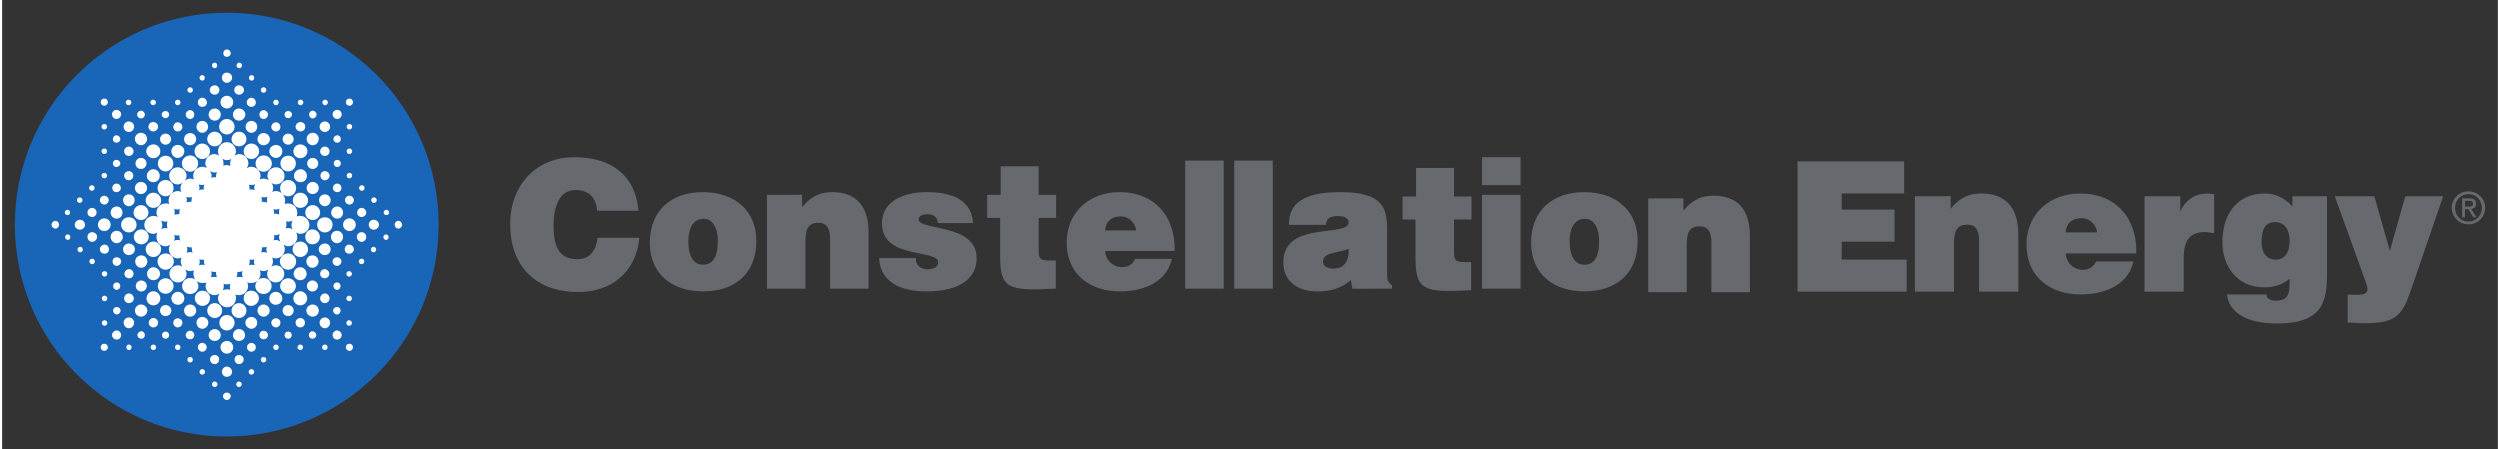
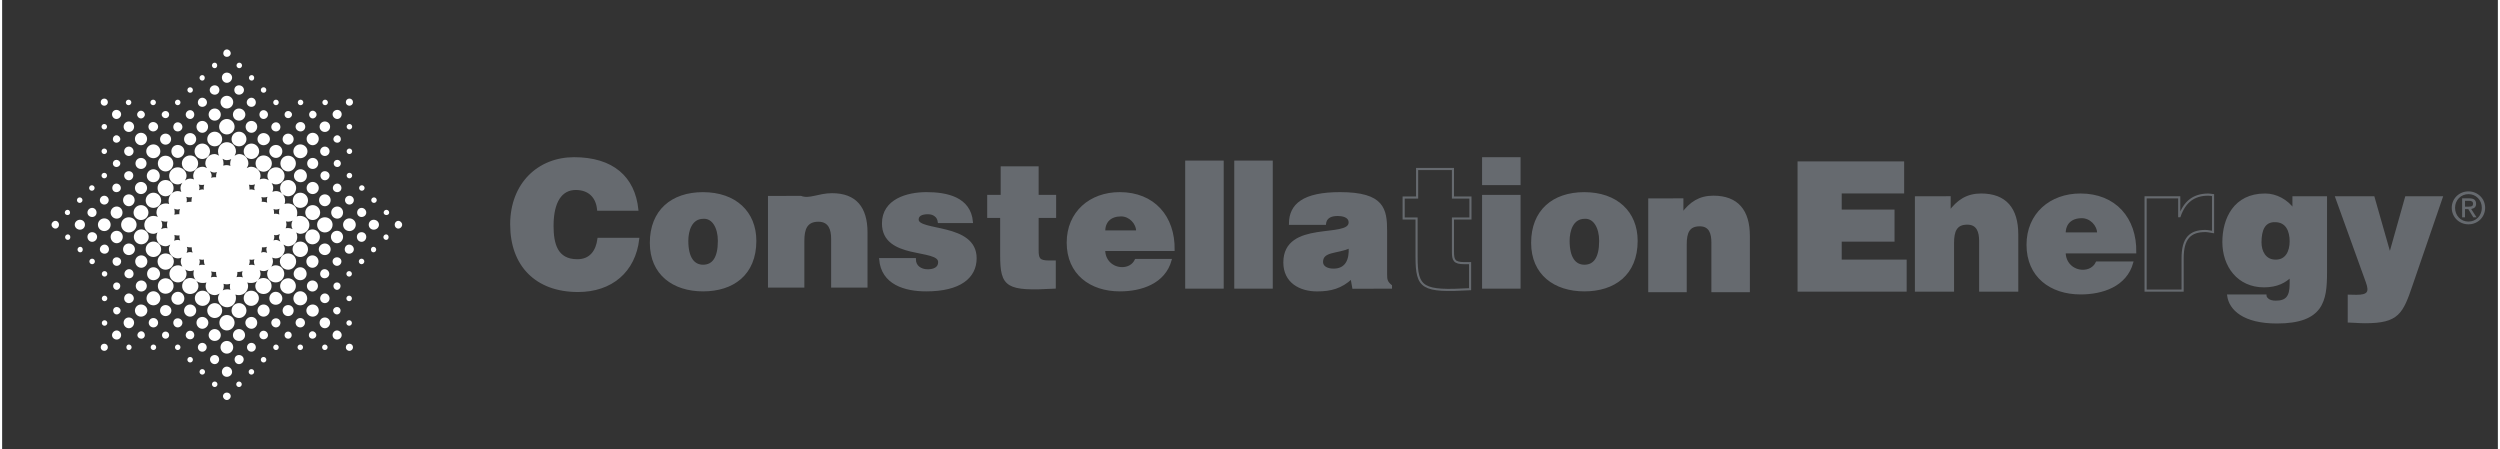
<svg xmlns="http://www.w3.org/2000/svg" version="1.0" width="1024" height="184" viewBox="-1.439 -1.439 282.525 50.853" id="svg3398">
  <rect x="-1.439" y="-1.439" width="282.525" height="50.853" fill="#333333" stroke="none" />
  <defs id="defs3400" />
-   <path d="M 23.988,0.13 C 10.811,0.13 0.13,10.814 0.13,23.989 C 0.13,37.165 10.811,47.845 23.988,47.845 C 37.164,47.845 47.845,37.165 47.845,23.989 C 47.845,10.814 37.164,0.13 23.988,0.13 z" id="path2474" style="fill:#1965b7;fill-opacity:1;stroke:#1965b7;stroke-width:0.26;stroke-linecap:butt;stroke-linejoin:miter;stroke-miterlimit:4;stroke-dasharray:none;stroke-opacity:1" />
  <path d="M 24,4.156 C 23.765,4.156 23.594,4.357 23.594,4.594 C 23.594,4.827 23.765,5 24,5 C 24.236,5 24.438,4.827 24.438,4.594 C 24.437,4.357 24.236,4.156 24,4.156 z M 22.625,5.656 C 22.452,5.656 22.312,5.795 22.312,5.969 C 22.312,6.14 22.453,6.281 22.625,6.281 C 22.797,6.281 22.906,6.14 22.906,5.969 C 22.906,5.795 22.797,5.656 22.625,5.656 z M 25.406,5.656 C 25.235,5.656 25.094,5.795 25.094,5.969 C 25.094,6.14 25.235,6.281 25.406,6.281 C 25.58,6.281 25.719,6.14 25.719,5.969 C 25.719,5.795 25.58,5.656 25.406,5.656 z M 24,6.781 C 23.683,6.781 23.438,7.026 23.438,7.344 C 23.438,7.661 23.683,7.937 24,7.938 C 24.317,7.938 24.594,7.661 24.594,7.344 C 24.594,7.026 24.317,6.781 24,6.781 z M 21.219,7.062 C 21.047,7.062 20.906,7.201 20.906,7.375 C 20.906,7.546 21.047,7.688 21.219,7.688 C 21.39,7.688 21.5,7.546 21.5,7.375 C 21.5,7.201 21.39,7.062 21.219,7.062 z M 26.812,7.062 C 26.642,7.062 26.5,7.201 26.5,7.375 C 26.5,7.546 26.642,7.688 26.812,7.688 C 26.984,7.688 27.094,7.546 27.094,7.375 C 27.094,7.201 26.984,7.062 26.812,7.062 z M 22.625,8.219 C 22.325,8.219 22.062,8.45 22.062,8.75 C 22.062,9.053 22.325,9.281 22.625,9.281 C 22.926,9.281 23.156,9.053 23.156,8.75 C 23.156,8.45 22.926,8.219 22.625,8.219 z M 25.375,8.219 C 25.072,8.219 24.844,8.45 24.844,8.75 C 24.844,9.053 25.073,9.281 25.375,9.281 C 25.675,9.281 25.938,9.053 25.938,8.75 C 25.938,8.45 25.675,8.219 25.375,8.219 z M 19.844,8.438 C 19.671,8.437 19.531,8.58 19.531,8.75 C 19.531,8.924 19.671,9.062 19.844,9.062 C 20.016,9.063 20.156,8.924 20.156,8.75 C 20.156,8.58 20.016,8.438 19.844,8.438 z M 28.156,8.438 C 27.985,8.438 27.844,8.58 27.844,8.75 C 27.844,8.924 27.985,9.063 28.156,9.062 C 28.33,9.062 28.469,8.924 28.469,8.75 C 28.469,8.58 28.33,8.437 28.156,8.438 z M 24,9.406 C 23.601,9.406 23.281,9.726 23.281,10.125 C 23.281,10.525 23.601,10.844 24,10.844 C 24.398,10.844 24.719,10.525 24.719,10.125 C 24.719,9.726 24.398,9.406 24,9.406 z M 21.219,9.625 C 20.934,9.625 20.719,9.871 20.719,10.156 C 20.719,10.441 20.934,10.656 21.219,10.656 C 21.505,10.656 21.75,10.441 21.75,10.156 C 21.75,9.871 21.505,9.625 21.219,9.625 z M 26.781,9.625 C 26.496,9.625 26.25,9.871 26.25,10.156 C 26.25,10.441 26.496,10.656 26.781,10.656 C 27.066,10.656 27.281,10.441 27.281,10.156 C 27.281,9.871 27.066,9.625 26.781,9.625 z M 10.125,9.719 C 9.895,9.719 9.719,9.895 9.719,10.125 C 9.719,10.352 9.895,10.531 10.125,10.531 C 10.351,10.531 10.531,10.352 10.531,10.125 C 10.531,9.895 10.351,9.719 10.125,9.719 z M 37.875,9.719 C 37.646,9.719 37.469,9.895 37.469,10.125 C 37.469,10.352 37.646,10.531 37.875,10.531 C 38.102,10.531 38.281,10.352 38.281,10.125 C 38.281,9.895 38.102,9.719 37.875,9.719 z M 12.875,9.844 C 12.703,9.844 12.562,9.985 12.562,10.156 C 12.562,10.329 12.703,10.469 12.875,10.469 C 13.046,10.469 13.188,10.329 13.188,10.156 C 13.188,9.985 13.046,9.844 12.875,9.844 z M 15.656,9.844 C 15.484,9.844 15.344,9.985 15.344,10.156 C 15.344,10.329 15.484,10.469 15.656,10.469 C 15.828,10.469 15.969,10.329 15.969,10.156 C 15.969,9.985 15.828,9.844 15.656,9.844 z M 18.438,9.844 C 18.266,9.844 18.125,9.985 18.125,10.156 C 18.125,10.329 18.266,10.469 18.438,10.469 C 18.61,10.469 18.75,10.329 18.75,10.156 C 18.75,9.985 18.61,9.844 18.438,9.844 z M 29.562,9.844 C 29.392,9.844 29.25,9.985 29.25,10.156 C 29.25,10.329 29.392,10.469 29.562,10.469 C 29.735,10.469 29.875,10.329 29.875,10.156 C 29.875,9.985 29.735,9.844 29.562,9.844 z M 32.344,9.844 C 32.17,9.844 32.031,9.985 32.031,10.156 C 32.031,10.329 32.17,10.469 32.344,10.469 C 32.514,10.469 32.656,10.329 32.656,10.156 C 32.656,9.985 32.514,9.844 32.344,9.844 z M 35.125,9.844 C 34.954,9.844 34.812,9.985 34.812,10.156 C 34.812,10.329 34.954,10.469 35.125,10.469 C 35.297,10.469 35.438,10.329 35.438,10.156 C 35.438,9.985 35.297,9.844 35.125,9.844 z M 22.625,10.844 C 22.242,10.844 21.937,11.149 21.938,11.531 C 21.938,11.912 22.242,12.219 22.625,12.219 C 23.009,12.219 23.312,11.912 23.312,11.531 C 23.312,11.149 23.009,10.844 22.625,10.844 z M 25.375,10.844 C 24.991,10.844 24.688,11.149 24.688,11.531 C 24.688,11.912 24.991,12.219 25.375,12.219 C 25.758,12.219 26.094,11.912 26.094,11.531 C 26.094,11.149 25.758,10.844 25.375,10.844 z M 11.5,11 C 11.221,11 11,11.22 11,11.5 C 11,11.781 11.221,12.031 11.5,12.031 C 11.781,12.031 12.031,11.781 12.031,11.5 C 12.031,11.22 11.781,11 11.5,11 z M 36.5,11 C 36.221,11 35.969,11.22 35.969,11.5 C 35.969,11.781 36.221,12.031 36.5,12.031 C 36.781,12.031 37,11.781 37,11.5 C 37,11.22 36.781,11 36.5,11 z M 19.844,11.031 C 19.575,11.031 19.344,11.261 19.344,11.531 C 19.344,11.8 19.575,12.031 19.844,12.031 C 20.114,12.031 20.312,11.8 20.312,11.531 C 20.312,11.261 20.114,11.031 19.844,11.031 z M 28.156,11.031 C 27.886,11.031 27.688,11.261 27.688,11.531 C 27.688,11.8 27.886,12.031 28.156,12.031 C 28.425,12.031 28.656,11.8 28.656,11.531 C 28.656,11.261 28.425,11.031 28.156,11.031 z M 14.281,11.094 C 14.046,11.094 13.844,11.297 13.844,11.531 C 13.844,11.765 14.046,11.969 14.281,11.969 C 14.515,11.969 14.719,11.765 14.719,11.531 C 14.719,11.297 14.515,11.094 14.281,11.094 z M 33.719,11.094 C 33.485,11.094 33.312,11.297 33.312,11.531 C 33.312,11.765 33.485,11.969 33.719,11.969 C 33.954,11.969 34.156,11.765 34.156,11.531 C 34.156,11.297 33.954,11.094 33.719,11.094 z M 17.062,11.125 C 16.834,11.125 16.625,11.303 16.625,11.531 C 16.625,11.76 16.834,11.938 17.062,11.938 C 17.291,11.938 17.469,11.76 17.469,11.531 C 17.469,11.303 17.291,11.125 17.062,11.125 z M 30.938,11.125 C 30.709,11.125 30.531,11.303 30.531,11.531 C 30.531,11.76 30.709,11.938 30.938,11.938 C 31.166,11.938 31.375,11.76 31.375,11.531 C 31.375,11.303 31.166,11.125 30.938,11.125 z M 24,12.031 C 23.519,12.031 23.125,12.425 23.125,12.906 C 23.125,13.387 23.519,13.781 24,13.781 C 24.48,13.781 24.875,13.387 24.875,12.906 C 24.875,12.425 24.48,12.031 24,12.031 z M 21.219,12.25 C 20.851,12.25 20.563,12.54 20.562,12.906 C 20.562,13.274 20.851,13.594 21.219,13.594 C 21.586,13.594 21.875,13.274 21.875,12.906 C 21.875,12.54 21.586,12.25 21.219,12.25 z M 26.781,12.25 C 26.414,12.25 26.125,12.54 26.125,12.906 C 26.125,13.274 26.414,13.594 26.781,13.594 C 27.15,13.594 27.438,13.274 27.438,12.906 C 27.438,12.54 27.15,12.25 26.781,12.25 z M 12.906,12.312 C 12.576,12.312 12.312,12.574 12.312,12.906 C 12.312,13.238 12.576,13.5 12.906,13.5 C 13.239,13.5 13.5,13.238 13.5,12.906 C 13.5,12.574 13.239,12.312 12.906,12.312 z M 35.094,12.312 C 34.761,12.312 34.5,12.574 34.5,12.906 C 34.5,13.238 34.761,13.5 35.094,13.5 C 35.426,13.5 35.688,13.238 35.688,12.906 C 35.688,12.574 35.426,12.312 35.094,12.312 z M 15.656,12.375 C 15.359,12.375 15.125,12.611 15.125,12.906 C 15.125,13.203 15.359,13.438 15.656,13.438 C 15.953,13.438 16.219,13.203 16.219,12.906 C 16.219,12.611 15.953,12.375 15.656,12.375 z M 32.344,12.375 C 32.047,12.375 31.781,12.611 31.781,12.906 C 31.781,13.203 32.047,13.438 32.344,13.438 C 32.642,13.438 32.875,13.203 32.875,12.906 C 32.875,12.611 32.642,12.375 32.344,12.375 z M 18.438,12.406 C 18.152,12.406 17.938,12.65 17.938,12.938 C 17.938,13.22 18.152,13.438 18.438,13.438 C 18.723,13.438 18.969,13.22 18.969,12.938 C 18.969,12.65 18.723,12.406 18.438,12.406 z M 29.562,12.406 C 29.277,12.406 29.031,12.65 29.031,12.938 C 29.031,13.22 29.277,13.438 29.562,13.438 C 29.849,13.438 30.062,13.22 30.062,12.938 C 30.062,12.65 29.849,12.406 29.562,12.406 z M 10.125,12.594 C 9.954,12.594 9.812,12.735 9.812,12.906 C 9.812,13.08 9.954,13.219 10.125,13.219 C 10.297,13.219 10.438,13.08 10.438,12.906 C 10.438,12.735 10.297,12.594 10.125,12.594 z M 37.875,12.594 C 37.703,12.594 37.562,12.735 37.562,12.906 C 37.562,13.08 37.703,13.219 37.875,13.219 C 38.047,13.219 38.187,13.08 38.188,12.906 C 38.188,12.735 38.048,12.594 37.875,12.594 z M 22.625,13.469 C 22.16,13.469 21.781,13.848 21.781,14.312 C 21.781,14.777 22.16,15.125 22.625,15.125 C 23.09,15.125 23.469,14.777 23.469,14.312 C 23.469,13.848 23.09,13.469 22.625,13.469 z M 25.375,13.469 C 24.91,13.469 24.531,13.848 24.531,14.312 C 24.531,14.777 24.91,15.125 25.375,15.125 C 25.84,15.125 26.219,14.777 26.219,14.312 C 26.219,13.848 25.84,13.469 25.375,13.469 z M 14.281,13.594 C 13.898,13.594 13.594,13.896 13.594,14.281 C 13.594,14.662 13.898,15 14.281,15 C 14.664,15 14.969,14.662 14.969,14.281 C 14.969,13.896 14.664,13.594 14.281,13.594 z M 33.719,13.594 C 33.335,13.594 33.031,13.896 33.031,14.281 C 33.031,14.662 33.335,15 33.719,15 C 34.102,15 34.406,14.662 34.406,14.281 C 34.406,13.896 34.102,13.594 33.719,13.594 z M 19.844,13.625 C 19.461,13.625 19.156,13.929 19.156,14.312 C 19.156,14.695 19.461,15 19.844,15 C 20.227,15 20.531,14.695 20.531,14.312 C 20.531,13.929 20.228,13.625 19.844,13.625 z M 28.156,13.625 C 27.771,13.625 27.469,13.929 27.469,14.312 C 27.469,14.695 27.771,15 28.156,15 C 28.539,15 28.875,14.695 28.875,14.312 C 28.875,13.929 28.539,13.625 28.156,13.625 z M 17.062,13.688 C 16.716,13.688 16.438,13.966 16.438,14.312 C 16.438,14.659 16.716,14.938 17.062,14.938 C 17.409,14.938 17.688,14.659 17.688,14.312 C 17.688,13.966 17.409,13.688 17.062,13.688 z M 30.938,13.688 C 30.594,13.688 30.312,13.966 30.312,14.312 C 30.313,14.659 30.594,14.938 30.938,14.938 C 31.285,14.938 31.562,14.659 31.562,14.312 C 31.562,13.966 31.285,13.688 30.938,13.688 z M 11.5,13.875 C 11.269,13.875 11.094,14.08 11.094,14.312 C 11.094,14.545 11.269,14.719 11.5,14.719 C 11.732,14.719 11.938,14.545 11.938,14.312 C 11.938,14.08 11.732,13.875 11.5,13.875 z M 36.5,13.875 C 36.267,13.875 36.062,14.08 36.062,14.312 C 36.063,14.545 36.267,14.719 36.5,14.719 C 36.733,14.719 36.906,14.545 36.906,14.312 C 36.906,14.08 36.733,13.875 36.5,13.875 z M 24,14.656 C 23.438,14.656 23,15.126 23,15.688 C 23,15.876 23.036,16.036 23.125,16.188 C 22.968,16.091 22.791,16 22.594,16 C 22.017,16 21.562,16.49 21.562,17.062 C 21.562,17.264 21.65,17.434 21.75,17.594 C 21.599,17.508 21.436,17.438 21.25,17.438 C 20.677,17.438 20.188,17.895 20.188,18.469 C 20.188,18.613 20.229,18.751 20.281,18.875 C 20.147,18.814 20.001,18.781 19.844,18.781 C 19.619,18.781 19.422,18.881 19.25,19 C 19.352,18.846 19.438,18.668 19.438,18.469 C 19.438,17.931 18.976,17.5 18.438,17.5 C 17.899,17.5 17.469,17.931 17.469,18.469 C 17.469,19.008 17.899,19.438 18.438,19.438 C 18.643,19.438 18.812,19.358 18.969,19.25 C 18.849,19.423 18.75,19.618 18.75,19.844 C 18.75,19.992 18.79,20.153 18.844,20.281 C 18.719,20.229 18.581,20.188 18.438,20.188 C 18.151,20.188 17.907,20.312 17.719,20.5 C 17.531,20.688 17.406,20.962 17.406,21.25 C 17.406,21.393 17.416,21.532 17.469,21.656 C 17.345,21.604 17.206,21.594 17.062,21.594 C 16.489,21.594 16.031,22.052 16.031,22.625 C 16.031,22.808 16.104,22.976 16.188,23.125 C 16.04,23.041 15.87,23 15.688,23 C 15.126,23 14.656,23.469 14.656,24.031 C 14.656,24.591 15.126,25.031 15.688,25.031 C 15.86,25.031 16.014,24.951 16.156,24.875 C 16.065,25.029 16.031,25.214 16.031,25.406 C 16.031,25.98 16.489,26.438 17.062,26.438 C 17.264,26.438 17.434,26.35 17.594,26.25 C 17.508,26.401 17.438,26.564 17.438,26.75 C 17.438,27.323 17.895,27.812 18.469,27.812 C 18.612,27.812 18.751,27.771 18.875,27.719 C 18.814,27.853 18.781,27.999 18.781,28.156 C 18.781,28.369 18.861,28.583 18.969,28.75 C 18.819,28.656 18.659,28.594 18.469,28.594 C 17.93,28.594 17.5,29.023 17.5,29.562 C 17.5,30.101 17.93,30.531 18.469,30.531 C 19.008,30.531 19.438,30.101 19.438,29.562 C 19.438,29.372 19.375,29.212 19.281,29.062 C 19.448,29.171 19.63,29.25 19.844,29.25 C 19.991,29.25 20.153,29.21 20.281,29.156 C 20.229,29.28 20.219,29.419 20.219,29.562 C 20.219,29.824 20.308,30.067 20.469,30.25 C 20.306,30.102 20.082,30.031 19.844,30.031 C 19.337,30.031 18.938,30.431 18.938,30.938 C 18.938,31.445 19.337,31.844 19.844,31.844 C 20.352,31.844 20.781,31.445 20.781,30.938 C 20.781,30.709 20.67,30.505 20.531,30.344 C 20.716,30.515 20.979,30.594 21.25,30.594 C 21.403,30.594 21.557,30.591 21.688,30.531 C 21.635,30.655 21.594,30.794 21.594,30.938 C 21.594,31.51 22.051,31.969 22.625,31.969 C 22.835,31.969 23.024,31.889 23.188,31.781 C 23.084,31.94 23,32.109 23,32.312 C 23,32.877 23.47,33.344 24.031,33.344 C 24.594,33.344 25.031,32.878 25.031,32.312 C 25.031,32.163 25.027,32.034 24.969,31.906 C 25.093,31.959 25.232,31.969 25.375,31.969 C 25.948,31.969 26.406,31.51 26.406,30.938 C 26.406,30.794 26.365,30.655 26.312,30.531 C 26.443,30.591 26.597,30.594 26.75,30.594 C 27.022,30.594 27.284,30.515 27.469,30.344 C 27.33,30.505 27.219,30.709 27.219,30.938 C 27.219,31.445 27.648,31.844 28.156,31.844 C 28.661,31.844 29.062,31.445 29.062,30.938 C 29.062,30.431 28.661,30.031 28.156,30.031 C 27.918,30.031 27.694,30.102 27.531,30.25 C 27.692,30.067 27.812,29.824 27.812,29.562 C 27.812,29.419 27.771,29.28 27.719,29.156 C 27.846,29.21 28.009,29.25 28.156,29.25 C 28.37,29.25 28.552,29.171 28.719,29.062 C 28.625,29.212 28.562,29.372 28.562,29.562 C 28.563,30.101 28.994,30.531 29.531,30.531 C 30.071,30.531 30.5,30.101 30.5,29.562 C 30.5,29.023 30.071,28.594 29.531,28.594 C 29.342,28.594 29.181,28.656 29.031,28.75 C 29.139,28.583 29.219,28.369 29.219,28.156 C 29.219,27.999 29.186,27.853 29.125,27.719 C 29.249,27.771 29.388,27.812 29.531,27.812 C 30.105,27.812 30.562,27.323 30.562,26.75 C 30.562,26.564 30.492,26.401 30.406,26.25 C 30.566,26.35 30.736,26.438 30.938,26.438 C 31.513,26.438 31.969,25.98 31.969,25.406 C 31.969,25.214 31.935,25.029 31.844,24.875 C 31.986,24.951 32.14,25.031 32.312,25.031 C 32.875,25.031 33.344,24.591 33.344,24.031 C 33.344,23.469 32.875,23 32.312,23 C 32.172,23 32.028,23.011 31.906,23.062 C 31.965,22.932 31.969,22.777 31.969,22.625 C 31.969,22.052 31.511,21.594 30.938,21.594 C 30.794,21.594 30.656,21.604 30.531,21.656 C 30.584,21.532 30.594,21.393 30.594,21.25 C 30.594,20.962 30.469,20.688 30.281,20.5 C 30.093,20.312 29.849,20.188 29.562,20.188 C 29.419,20.188 29.281,20.229 29.156,20.281 C 29.21,20.153 29.25,19.992 29.25,19.844 C 29.25,19.63 29.17,19.448 29.062,19.281 C 29.212,19.375 29.372,19.438 29.562,19.438 C 30.1,19.438 30.531,19.008 30.531,18.469 C 30.531,17.931 30.1,17.5 29.562,17.5 C 29.023,17.5 28.594,17.931 28.594,18.469 C 28.594,18.659 28.656,18.819 28.75,18.969 C 28.583,18.861 28.37,18.781 28.156,18.781 C 27.999,18.781 27.853,18.814 27.719,18.875 C 27.771,18.751 27.812,18.613 27.812,18.469 C 27.813,17.895 27.324,17.438 26.75,17.438 C 26.564,17.438 26.401,17.508 26.25,17.594 C 26.35,17.434 26.438,17.264 26.438,17.062 C 26.438,16.49 25.98,16 25.406,16 C 25.208,16 25.032,16.091 24.875,16.188 C 24.964,16.036 25.031,15.876 25.031,15.688 C 25.031,15.126 24.562,14.656 24,14.656 z M 30.281,20.5 C 30.447,20.666 30.684,20.781 30.938,20.781 C 31.444,20.781 31.844,20.35 31.844,19.844 C 31.844,19.338 31.444,18.938 30.938,18.938 C 30.43,18.937 30.031,19.337 30.031,19.844 C 30.031,20.097 30.115,20.334 30.281,20.5 z M 17.719,20.5 C 17.885,20.334 17.969,20.097 17.969,19.844 C 17.969,19.337 17.57,18.937 17.062,18.938 C 16.556,18.938 16.156,19.338 16.156,19.844 C 16.156,20.35 16.556,20.781 17.062,20.781 C 17.316,20.781 17.552,20.666 17.719,20.5 z M 21.219,14.812 C 20.738,14.812 20.344,15.209 20.344,15.688 C 20.344,16.168 20.737,16.562 21.219,16.562 C 21.699,16.562 22.094,16.168 22.094,15.688 C 22.094,15.209 21.699,14.812 21.219,14.812 z M 26.781,14.812 C 26.3,14.812 25.906,15.209 25.906,15.688 C 25.906,16.168 26.3,16.562 26.781,16.562 C 27.261,16.562 27.656,16.168 27.656,15.688 C 27.656,15.209 27.261,14.812 26.781,14.812 z M 15.688,14.906 C 15.25,14.906 14.875,15.252 14.875,15.688 C 14.875,16.125 15.25,16.469 15.688,16.469 C 16.121,16.469 16.469,16.125 16.469,15.688 C 16.469,15.252 16.121,14.906 15.688,14.906 z M 32.312,14.906 C 31.878,14.906 31.531,15.252 31.531,15.688 C 31.531,16.125 31.878,16.469 32.312,16.469 C 32.749,16.469 33.125,16.125 33.125,15.688 C 33.125,15.252 32.749,14.906 32.312,14.906 z M 18.438,14.969 C 18.031,14.969 17.719,15.28 17.719,15.688 C 17.719,16.093 18.031,16.438 18.438,16.438 C 18.846,16.438 19.188,16.093 19.188,15.688 C 19.188,15.28 18.846,14.969 18.438,14.969 z M 29.562,14.969 C 29.155,14.969 28.812,15.28 28.812,15.688 C 28.812,16.093 29.155,16.438 29.562,16.438 C 29.969,16.438 30.281,16.093 30.281,15.688 C 30.281,15.28 29.969,14.969 29.562,14.969 z M 12.906,15.156 C 12.613,15.156 12.375,15.396 12.375,15.688 C 12.375,15.982 12.613,16.219 12.906,16.219 C 13.199,16.219 13.438,15.982 13.438,15.688 C 13.438,15.396 13.199,15.156 12.906,15.156 z M 35.094,15.156 C 34.8,15.156 34.562,15.396 34.562,15.688 C 34.562,15.982 34.8,16.219 35.094,16.219 C 35.386,16.219 35.625,15.982 35.625,15.688 C 35.625,15.396 35.386,15.156 35.094,15.156 z M 10.125,15.375 C 9.954,15.375 9.812,15.516 9.812,15.688 C 9.812,15.86 9.954,16 10.125,16 C 10.297,16 10.438,15.86 10.438,15.688 C 10.438,15.516 10.297,15.375 10.125,15.375 z M 37.875,15.375 C 37.703,15.375 37.562,15.516 37.562,15.688 C 37.562,15.86 37.703,16 37.875,16 C 38.047,16 38.187,15.86 38.188,15.688 C 38.188,15.516 38.048,15.375 37.875,15.375 z M 19.844,16.156 C 19.336,16.156 18.906,16.556 18.906,17.062 C 18.906,17.57 19.336,18 19.844,18 C 20.35,18 20.75,17.57 20.75,17.062 C 20.75,16.556 20.35,16.156 19.844,16.156 z M 28.156,16.156 C 27.649,16.156 27.25,16.556 27.25,17.062 C 27.25,17.57 27.649,18 28.156,18 C 28.662,18 29.094,17.57 29.094,17.062 C 29.094,16.556 28.663,16.156 28.156,16.156 z M 17.062,16.188 C 16.576,16.188 16.188,16.575 16.188,17.062 C 16.188,17.549 16.576,17.969 17.062,17.969 C 17.55,17.969 17.938,17.549 17.938,17.062 C 17.938,16.575 17.55,16.188 17.062,16.188 z M 30.938,16.188 C 30.451,16.188 30.062,16.575 30.062,17.062 C 30.062,17.549 30.451,17.969 30.938,17.969 C 31.425,17.969 31.812,17.549 31.812,17.062 C 31.812,16.575 31.425,16.188 30.938,16.188 z M 14.281,16.438 C 13.931,16.438 13.656,16.712 13.656,17.062 C 13.656,17.414 13.931,17.688 14.281,17.688 C 14.631,17.688 14.906,17.414 14.906,17.062 C 14.906,16.712 14.631,16.438 14.281,16.438 z M 33.719,16.438 C 33.369,16.438 33.094,16.712 33.094,17.062 C 33.094,17.414 33.369,17.688 33.719,17.688 C 34.07,17.688 34.344,17.414 34.344,17.062 C 34.344,16.712 34.07,16.438 33.719,16.438 z M 23.5,16.531 C 23.654,16.626 23.806,16.688 24,16.688 C 24.182,16.688 24.352,16.646 24.5,16.562 C 24.417,16.712 24.375,16.88 24.375,17.062 C 24.375,17.161 24.381,17.253 24.406,17.344 C 24.277,17.297 24.146,17.25 24,17.25 C 23.865,17.25 23.715,17.272 23.594,17.312 C 23.614,17.231 23.625,17.15 23.625,17.062 C 23.625,16.871 23.591,16.686 23.5,16.531 z M 11.5,16.656 C 11.271,16.656 11.094,16.835 11.094,17.062 C 11.094,17.294 11.271,17.469 11.5,17.469 C 11.729,17.469 11.938,17.294 11.938,17.062 C 11.938,16.835 11.729,16.656 11.5,16.656 z M 36.5,16.656 C 36.271,16.656 36.094,16.835 36.094,17.062 C 36.094,17.294 36.271,17.469 36.5,17.469 C 36.727,17.469 36.906,17.294 36.906,17.062 C 36.906,16.835 36.727,16.656 36.5,16.656 z M 15.688,17.719 C 15.279,17.719 14.938,18.061 14.938,18.469 C 14.938,18.875 15.279,19.188 15.688,19.188 C 16.094,19.188 16.406,18.875 16.406,18.469 C 16.406,18.061 16.094,17.719 15.688,17.719 z M 32.344,17.719 C 31.936,17.719 31.594,18.061 31.594,18.469 C 31.594,18.875 31.936,19.188 32.344,19.188 C 32.75,19.188 33.062,18.875 33.062,18.469 C 33.062,18.061 32.75,17.719 32.344,17.719 z M 12.906,17.938 C 12.621,17.938 12.375,18.151 12.375,18.438 C 12.375,18.721 12.621,18.969 12.906,18.969 C 13.193,18.969 13.406,18.721 13.406,18.438 C 13.406,18.151 13.193,17.938 12.906,17.938 z M 22.094,17.938 C 22.245,18.023 22.407,18.094 22.594,18.094 C 22.692,18.094 22.785,18.057 22.875,18.031 C 22.828,18.161 22.781,18.292 22.781,18.438 C 22.781,18.502 22.773,18.56 22.781,18.625 C 22.716,18.614 22.661,18.625 22.594,18.625 C 22.461,18.625 22.338,18.648 22.219,18.688 C 22.235,18.614 22.281,18.547 22.281,18.469 C 22.281,18.267 22.194,18.097 22.094,17.938 z M 35.094,17.938 C 34.807,17.938 34.594,18.151 34.594,18.438 C 34.594,18.721 34.807,18.969 35.094,18.969 C 35.379,18.969 35.625,18.721 35.625,18.438 C 35.625,18.151 35.379,17.938 35.094,17.938 z M 10.125,18.125 C 9.954,18.125 9.812,18.264 9.812,18.438 C 9.812,18.608 9.954,18.75 10.125,18.75 C 10.297,18.75 10.438,18.608 10.438,18.438 C 10.438,18.264 10.297,18.125 10.125,18.125 z M 37.875,18.125 C 37.703,18.125 37.562,18.264 37.562,18.438 C 37.562,18.608 37.703,18.75 37.875,18.75 C 38.047,18.75 38.187,18.608 38.188,18.438 C 38.188,18.264 38.048,18.125 37.875,18.125 z M 14.281,19.156 C 13.904,19.156 13.594,19.465 13.594,19.844 C 13.594,20.22 13.904,20.531 14.281,20.531 C 14.659,20.531 14.969,20.22 14.969,19.844 C 14.969,19.465 14.659,19.156 14.281,19.156 z M 33.719,19.156 C 33.341,19.156 33.031,19.465 33.031,19.844 C 33.031,20.22 33.341,20.531 33.719,20.531 C 34.096,20.531 34.406,20.22 34.406,19.844 C 34.406,19.465 34.096,19.156 33.719,19.156 z M 11.5,19.344 C 11.23,19.344 11.031,19.574 11.031,19.844 C 11.031,20.113 11.23,20.312 11.5,20.312 C 11.77,20.312 12,20.113 12,19.844 C 12,19.574 11.77,19.344 11.5,19.344 z M 36.5,19.344 C 36.23,19.344 36,19.574 36,19.844 C 36,20.113 36.23,20.312 36.5,20.312 C 36.77,20.312 36.969,20.113 36.969,19.844 C 36.969,19.574 36.77,19.344 36.5,19.344 z M 20.812,19.438 C 20.943,19.496 21.098,19.5 21.25,19.5 C 21.316,19.5 21.375,19.481 21.438,19.469 C 21.398,19.588 21.375,19.711 21.375,19.844 C 21.375,19.914 21.394,19.965 21.406,20.031 C 21.344,20.022 21.284,20 21.219,20 C 21.086,20 20.964,20.054 20.844,20.094 C 20.862,20.015 20.906,19.929 20.906,19.844 C 20.906,19.696 20.867,19.565 20.812,19.438 z M 27.156,19.438 C 27.164,19.434 27.18,19.441 27.188,19.438 C 27.133,19.565 27.094,19.696 27.094,19.844 C 27.094,19.929 27.138,20.015 27.156,20.094 C 27.029,20.048 26.893,20 26.75,20 C 26.684,20 26.625,20.023 26.562,20.031 C 26.574,19.965 26.562,19.914 26.562,19.844 C 26.562,19.711 26.539,19.588 26.5,19.469 C 26.582,19.489 26.662,19.5 26.75,19.5 C 26.893,19.5 27.032,19.49 27.156,19.438 z M 8.719,19.531 C 8.548,19.531 8.406,19.674 8.406,19.844 C 8.406,20.016 8.547,20.156 8.719,20.156 C 8.891,20.156 9.031,20.016 9.031,19.844 C 9.031,19.674 8.891,19.531 8.719,19.531 z M 39.281,19.531 C 39.109,19.531 38.969,19.674 38.969,19.844 C 38.969,20.016 39.109,20.156 39.281,20.156 C 39.453,20.156 39.594,20.016 39.594,19.844 C 39.594,19.674 39.452,19.531 39.281,19.531 z M 15.688,20.375 C 15.206,20.375 14.812,20.767 14.812,21.25 C 14.812,21.73 15.206,22.094 15.688,22.094 C 16.168,22.094 16.562,21.73 16.562,21.25 C 16.562,20.767 16.168,20.375 15.688,20.375 z M 32.312,20.375 C 31.831,20.375 31.469,20.767 31.469,21.25 C 31.469,21.73 31.831,22.094 32.312,22.094 C 32.794,22.094 33.188,21.73 33.188,21.25 C 33.188,20.767 32.794,20.375 32.312,20.375 z M 12.906,20.562 C 12.54,20.562 12.25,20.849 12.25,21.219 C 12.25,21.584 12.54,21.906 12.906,21.906 C 13.274,21.906 13.562,21.584 13.562,21.219 C 13.562,20.849 13.274,20.562 12.906,20.562 z M 35.094,20.562 C 34.726,20.562 34.438,20.849 34.438,21.219 C 34.437,21.584 34.726,21.906 35.094,21.906 C 35.46,21.906 35.75,21.584 35.75,21.219 C 35.75,20.849 35.46,20.562 35.094,20.562 z M 10.125,20.719 C 9.849,20.719 9.625,20.945 9.625,21.219 C 9.625,21.494 9.849,21.719 10.125,21.719 C 10.399,21.719 10.625,21.494 10.625,21.219 C 10.625,20.945 10.399,20.719 10.125,20.719 z M 37.875,20.719 C 37.601,20.719 37.375,20.945 37.375,21.219 C 37.375,21.494 37.601,21.719 37.875,21.719 C 38.15,21.719 38.375,21.494 38.375,21.219 C 38.375,20.945 38.15,20.719 37.875,20.719 z M 19.406,20.844 C 19.534,20.898 19.696,20.906 19.844,20.906 C 19.923,20.906 19.988,20.891 20.062,20.875 C 20.029,20.986 20,21.097 20,21.219 C 20,21.284 19.989,21.346 20,21.406 C 19.936,21.397 19.876,21.406 19.812,21.406 C 19.68,21.406 19.557,21.429 19.438,21.469 C 19.453,21.397 19.469,21.327 19.469,21.25 C 19.469,21.106 19.459,20.968 19.406,20.844 z M 28.594,20.844 C 28.541,20.968 28.531,21.106 28.531,21.25 C 28.531,21.338 28.542,21.419 28.562,21.5 C 28.426,21.446 28.281,21.406 28.125,21.406 C 28.059,21.406 27.999,21.398 27.938,21.406 C 27.946,21.346 27.969,21.284 27.969,21.219 C 27.969,21.097 27.94,20.986 27.906,20.875 C 27.99,20.896 28.066,20.906 28.156,20.906 C 28.304,20.906 28.466,20.898 28.594,20.844 z M 7.344,20.906 C 7.171,20.906 7.031,21.046 7.031,21.219 C 7.031,21.389 7.171,21.531 7.344,21.531 C 7.515,21.531 7.656,21.389 7.656,21.219 C 7.656,21.046 7.515,20.906 7.344,20.906 z M 40.656,20.906 C 40.484,20.906 40.344,21.046 40.344,21.219 C 40.344,21.389 40.484,21.531 40.656,21.531 C 40.828,21.531 40.969,21.389 40.969,21.219 C 40.969,21.046 40.828,20.906 40.656,20.906 z M 14.281,21.781 C 13.816,21.781 13.438,22.16 13.438,22.625 C 13.438,23.089 13.816,23.469 14.281,23.469 C 14.746,23.469 15.125,23.089 15.125,22.625 C 15.125,22.16 14.746,21.781 14.281,21.781 z M 33.719,21.781 C 33.253,21.781 32.875,22.16 32.875,22.625 C 32.875,23.089 33.252,23.469 33.719,23.469 C 34.181,23.469 34.562,23.089 34.562,22.625 C 34.562,22.16 34.181,21.781 33.719,21.781 z M 11.531,21.938 C 11.154,21.938 10.844,22.246 10.844,22.625 C 10.844,23.001 11.154,23.313 11.531,23.312 C 11.909,23.312 12.188,23.001 12.188,22.625 C 12.188,22.246 11.909,21.938 11.531,21.938 z M 36.5,21.938 C 36.122,21.938 35.812,22.246 35.812,22.625 C 35.812,23.001 36.123,23.312 36.5,23.312 C 36.877,23.313 37.156,23.001 37.156,22.625 C 37.156,22.246 36.877,21.938 36.5,21.938 z M 8.75,22.094 C 8.465,22.094 8.219,22.337 8.219,22.625 C 8.219,22.907 8.465,23.125 8.75,23.125 C 9.035,23.125 9.25,22.907 9.25,22.625 C 9.25,22.337 9.035,22.094 8.75,22.094 z M 39.25,22.094 C 38.965,22.094 38.75,22.337 38.75,22.625 C 38.75,22.907 38.965,23.125 39.25,23.125 C 39.538,23.125 39.781,22.907 39.781,22.625 C 39.781,22.337 39.538,22.094 39.25,22.094 z M 18.031,22.188 C 18.155,22.24 18.294,22.281 18.438,22.281 C 18.526,22.281 18.605,22.24 18.688,22.219 C 18.647,22.34 18.625,22.49 18.625,22.625 C 18.625,22.697 18.613,22.742 18.625,22.812 C 18.562,22.801 18.505,22.812 18.438,22.812 C 18.305,22.812 18.182,22.835 18.062,22.875 C 18.083,22.793 18.094,22.713 18.094,22.625 C 18.094,22.472 18.091,22.318 18.031,22.188 z M 29.969,22.188 C 29.909,22.318 29.906,22.472 29.906,22.625 C 29.906,22.702 29.922,22.771 29.938,22.844 C 29.808,22.797 29.677,22.75 29.531,22.75 C 29.461,22.75 29.411,22.77 29.344,22.781 C 29.352,22.729 29.344,22.679 29.344,22.625 C 29.344,22.49 29.322,22.34 29.281,22.219 C 29.372,22.245 29.463,22.281 29.562,22.281 C 29.706,22.281 29.845,22.24 29.969,22.188 z M 5.969,22.312 C 5.796,22.312 5.656,22.453 5.656,22.625 C 5.656,22.796 5.796,22.906 5.969,22.906 C 6.139,22.906 6.25,22.796 6.25,22.625 C 6.25,22.452 6.139,22.312 5.969,22.312 z M 42.062,22.312 C 41.891,22.312 41.75,22.452 41.75,22.625 C 41.75,22.796 41.891,22.906 42.062,22.906 C 42.235,22.906 42.375,22.796 42.375,22.625 C 42.375,22.453 42.235,22.312 42.062,22.312 z M 12.906,23.156 C 12.425,23.156 12.031,23.519 12.031,24 C 12.031,24.481 12.425,24.875 12.906,24.875 C 13.386,24.875 13.781,24.481 13.781,24 C 13.781,23.519 13.386,23.156 12.906,23.156 z M 35.094,23.156 C 34.614,23.156 34.219,23.519 34.219,24 C 34.219,24.481 34.614,24.875 35.094,24.875 C 35.575,24.875 35.969,24.481 35.969,24 C 35.969,23.519 35.575,23.156 35.094,23.156 z M 10.125,23.281 C 9.726,23.281 9.406,23.602 9.406,24 C 9.406,24.398 9.726,24.719 10.125,24.719 C 10.525,24.719 10.844,24.398 10.844,24 C 10.844,23.602 10.525,23.281 10.125,23.281 z M 37.875,23.281 C 37.477,23.281 37.156,23.602 37.156,24 C 37.156,24.398 37.477,24.719 37.875,24.719 C 38.275,24.719 38.594,24.398 38.594,24 C 38.594,23.602 38.275,23.281 37.875,23.281 z M 7.375,23.438 C 7.058,23.438 6.781,23.684 6.781,24 C 6.781,24.319 7.057,24.562 7.375,24.562 C 7.691,24.562 7.937,24.319 7.938,24 C 7.938,23.684 7.691,23.438 7.375,23.438 z M 40.625,23.438 C 40.309,23.438 40.062,23.684 40.062,24 C 40.063,24.319 40.309,24.562 40.625,24.562 C 40.943,24.562 41.219,24.319 41.219,24 C 41.219,23.684 40.943,23.438 40.625,23.438 z M 16.562,23.531 C 16.713,23.617 16.877,23.656 17.062,23.656 C 17.139,23.656 17.209,23.641 17.281,23.625 C 17.241,23.746 17.219,23.896 17.219,24.031 C 17.219,24.164 17.242,24.287 17.281,24.406 C 17.209,24.39 17.139,24.375 17.062,24.375 C 16.879,24.375 16.712,24.417 16.562,24.5 C 16.646,24.353 16.688,24.213 16.688,24.031 C 16.688,23.852 16.644,23.678 16.562,23.531 z M 31.438,23.531 C 31.356,23.678 31.312,23.852 31.312,24.031 C 31.312,24.213 31.354,24.353 31.438,24.5 C 31.288,24.417 31.121,24.375 30.938,24.375 C 30.839,24.375 30.747,24.381 30.656,24.406 C 30.71,24.269 30.75,24.125 30.75,23.969 C 30.75,23.847 30.721,23.736 30.688,23.625 C 30.769,23.646 30.85,23.656 30.938,23.656 C 31.123,23.656 31.287,23.617 31.438,23.531 z M 4.594,23.562 C 4.359,23.562 4.156,23.766 4.156,24 C 4.156,24.236 4.359,24.438 4.594,24.438 C 4.829,24.438 5,24.236 5,24 C 5,23.766 4.829,23.562 4.594,23.562 z M 43.406,23.562 C 43.171,23.562 43,23.766 43,24 C 43,24.236 43.171,24.438 43.406,24.438 C 43.642,24.438 43.844,24.236 43.844,24 C 43.844,23.766 43.642,23.562 43.406,23.562 z M 14.312,24.531 C 13.848,24.531 13.469,24.91 13.469,25.375 C 13.469,25.84 13.848,26.219 14.312,26.219 C 14.777,26.219 15.156,25.84 15.156,25.375 C 15.156,24.91 14.777,24.531 14.312,24.531 z M 33.688,24.531 C 33.223,24.531 32.875,24.91 32.875,25.375 C 32.875,25.84 33.222,26.219 33.688,26.219 C 34.153,26.219 34.531,25.84 34.531,25.375 C 34.531,24.91 34.153,24.531 33.688,24.531 z M 11.531,24.688 C 11.149,24.688 10.844,24.992 10.844,25.375 C 10.844,25.756 11.149,26.094 11.531,26.094 C 11.914,26.094 12.219,25.756 12.219,25.375 C 12.219,24.992 11.914,24.688 11.531,24.688 z M 36.469,24.688 C 36.085,24.688 35.781,24.992 35.781,25.375 C 35.781,25.756 36.085,26.094 36.469,26.094 C 36.851,26.094 37.156,25.756 37.156,25.375 C 37.156,24.992 36.851,24.688 36.469,24.688 z M 8.75,24.844 C 8.45,24.844 8.219,25.074 8.219,25.375 C 8.219,25.677 8.45,25.937 8.75,25.938 C 9.051,25.938 9.313,25.677 9.312,25.375 C 9.312,25.074 9.051,24.844 8.75,24.844 z M 39.25,24.844 C 38.948,24.844 38.719,25.074 38.719,25.375 C 38.719,25.677 38.947,25.938 39.25,25.938 C 39.551,25.937 39.781,25.677 39.781,25.375 C 39.781,25.074 39.551,24.844 39.25,24.844 z M 30,25.062 C 29.961,25.172 29.906,25.284 29.906,25.406 C 29.906,25.592 29.977,25.756 30.062,25.906 C 29.903,25.806 29.733,25.719 29.531,25.719 C 29.443,25.719 29.363,25.76 29.281,25.781 C 29.327,25.654 29.375,25.518 29.375,25.375 C 29.375,25.301 29.355,25.226 29.344,25.156 C 29.405,25.166 29.464,25.188 29.531,25.188 C 29.698,25.188 29.855,25.124 30,25.062 z M 6,25.094 C 5.829,25.094 5.688,25.238 5.688,25.406 C 5.687,25.58 5.829,25.719 6,25.719 C 6.171,25.719 6.281,25.58 6.281,25.406 C 6.281,25.238 6.171,25.094 6,25.094 z M 42.031,25.094 C 41.859,25.094 41.719,25.238 41.719,25.406 C 41.719,25.58 41.859,25.719 42.031,25.719 C 42.204,25.719 42.313,25.58 42.312,25.406 C 42.312,25.238 42.204,25.094 42.031,25.094 z M 18.062,25.156 C 18.182,25.196 18.305,25.219 18.438,25.219 C 18.509,25.219 18.589,25.23 18.656,25.219 C 18.649,25.271 18.625,25.319 18.625,25.375 C 18.625,25.52 18.672,25.652 18.719,25.781 C 18.637,25.76 18.557,25.719 18.469,25.719 C 18.316,25.719 18.162,25.753 18.031,25.812 C 18.084,25.688 18.094,25.55 18.094,25.406 C 18.094,25.318 18.083,25.238 18.062,25.156 z M 15.688,25.906 C 15.207,25.906 14.812,26.301 14.812,26.781 C 14.812,27.262 15.207,27.656 15.688,27.656 C 16.169,27.656 16.563,27.262 16.562,26.781 C 16.562,26.301 16.169,25.906 15.688,25.906 z M 32.312,25.906 C 31.831,25.906 31.438,26.301 31.438,26.781 C 31.438,27.262 31.831,27.656 32.312,27.656 C 32.792,27.656 33.188,27.262 33.188,26.781 C 33.188,26.301 32.792,25.906 32.312,25.906 z M 12.906,26.125 C 12.539,26.125 12.25,26.416 12.25,26.781 C 12.25,27.149 12.539,27.438 12.906,27.438 C 13.273,27.438 13.594,27.149 13.594,26.781 C 13.594,26.416 13.273,26.125 12.906,26.125 z M 35.094,26.125 C 34.726,26.125 34.406,26.416 34.406,26.781 C 34.406,27.149 34.726,27.438 35.094,27.438 C 35.46,27.438 35.75,27.149 35.75,26.781 C 35.75,26.416 35.46,26.125 35.094,26.125 z M 10.156,26.25 C 9.871,26.25 9.625,26.496 9.625,26.781 C 9.625,27.066 9.871,27.281 10.156,27.281 C 10.443,27.281 10.656,27.066 10.656,26.781 C 10.656,26.496 10.443,26.25 10.156,26.25 z M 37.844,26.25 C 37.558,26.25 37.344,26.496 37.344,26.781 C 37.344,27.066 37.557,27.281 37.844,27.281 C 38.129,27.281 38.375,27.066 38.375,26.781 C 38.375,26.496 38.129,26.25 37.844,26.25 z M 7.406,26.5 C 7.235,26.5 7.094,26.642 7.094,26.812 C 7.094,26.986 7.235,27.125 7.406,27.125 C 7.579,27.125 7.688,26.986 7.688,26.812 C 7.688,26.642 7.579,26.5 7.406,26.5 z M 19.469,26.5 C 19.588,26.539 19.711,26.562 19.844,26.562 C 19.909,26.563 19.968,26.57 20.031,26.562 C 20.021,26.625 20.031,26.684 20.031,26.75 C 20.031,26.895 20.078,27.027 20.125,27.156 C 20.037,27.133 19.939,27.094 19.844,27.094 C 19.696,27.094 19.565,27.133 19.438,27.188 C 19.497,27.057 19.531,26.902 19.531,26.75 C 19.531,26.661 19.49,26.582 19.469,26.5 z M 28.531,26.5 C 28.51,26.582 28.469,26.661 28.469,26.75 C 28.469,26.902 28.503,27.057 28.562,27.188 C 28.434,27.133 28.304,27.094 28.156,27.094 C 28.061,27.094 27.963,27.133 27.875,27.156 C 27.922,27.027 27.969,26.895 27.969,26.75 C 27.969,26.684 27.979,26.625 27.969,26.562 C 28.031,26.57 28.09,26.562 28.156,26.562 C 28.289,26.562 28.412,26.539 28.531,26.5 z M 40.594,26.5 C 40.424,26.5 40.312,26.642 40.312,26.812 C 40.312,26.986 40.424,27.125 40.594,27.125 C 40.767,27.125 40.906,26.986 40.906,26.812 C 40.906,26.642 40.768,26.5 40.594,26.5 z M 17.062,27.25 C 16.555,27.25 16.156,27.65 16.156,28.156 C 16.156,28.663 16.555,29.094 17.062,29.094 C 17.569,29.094 18,28.663 18,28.156 C 18,27.65 17.569,27.25 17.062,27.25 z M 30.938,27.25 C 30.43,27.25 30,27.65 30,28.156 C 30,28.663 30.43,29.094 30.938,29.094 C 31.445,29.094 31.844,28.663 31.844,28.156 C 31.844,27.65 31.445,27.25 30.938,27.25 z M 14.312,27.469 C 13.93,27.469 13.625,27.775 13.625,28.156 C 13.625,28.541 13.93,28.875 14.312,28.875 C 14.695,28.875 15,28.541 15,28.156 C 15,27.775 14.695,27.469 14.312,27.469 z M 33.688,27.469 C 33.302,27.469 33,27.775 33,28.156 C 33,28.541 33.303,28.875 33.688,28.875 C 34.069,28.875 34.375,28.541 34.375,28.156 C 34.375,27.775 34.069,27.469 33.688,27.469 z M 11.531,27.688 C 11.261,27.688 11.062,27.885 11.062,28.156 C 11.062,28.427 11.261,28.656 11.531,28.656 C 11.8,28.656 12.031,28.427 12.031,28.156 C 12.031,27.885 11.8,27.687 11.531,27.688 z M 36.469,27.688 C 36.201,27.687 35.969,27.885 35.969,28.156 C 35.969,28.427 36.201,28.656 36.469,28.656 C 36.739,28.656 36.969,28.427 36.969,28.156 C 36.969,27.885 36.739,27.688 36.469,27.688 z M 8.75,27.844 C 8.579,27.844 8.438,27.983 8.438,28.156 C 8.438,28.326 8.579,28.469 8.75,28.469 C 8.923,28.469 9.062,28.326 9.062,28.156 C 9.062,27.983 8.922,27.844 8.75,27.844 z M 39.25,27.844 C 39.079,27.844 38.937,27.983 38.938,28.156 C 38.938,28.326 39.079,28.469 39.25,28.469 C 39.421,28.469 39.562,28.326 39.562,28.156 C 39.562,27.983 39.421,27.844 39.25,27.844 z M 20.875,27.906 C 20.986,27.94 21.097,27.969 21.219,27.969 C 21.285,27.969 21.344,27.948 21.406,27.938 C 21.394,28.006 21.406,28.089 21.406,28.156 C 21.406,28.302 21.453,28.433 21.5,28.562 C 21.418,28.542 21.338,28.531 21.25,28.531 C 21.107,28.531 20.968,28.541 20.844,28.594 C 20.898,28.466 20.938,28.303 20.938,28.156 C 20.938,28.065 20.897,27.991 20.875,27.906 z M 27.125,27.906 C 27.104,27.991 27.062,28.065 27.062,28.156 C 27.062,28.303 27.102,28.466 27.156,28.594 C 27.032,28.541 26.893,28.531 26.75,28.531 C 26.662,28.531 26.582,28.542 26.5,28.562 C 26.547,28.433 26.594,28.302 26.594,28.156 C 26.594,28.089 26.574,28.006 26.562,27.938 C 26.625,27.948 26.715,27.969 26.781,27.969 C 26.903,27.969 27.014,27.94 27.125,27.906 z M 15.688,28.812 C 15.28,28.812 14.969,29.155 14.969,29.562 C 14.969,29.971 15.28,30.281 15.688,30.281 C 16.095,30.281 16.437,29.971 16.438,29.562 C 16.438,29.155 16.095,28.812 15.688,28.812 z M 32.312,28.812 C 31.906,28.812 31.562,29.155 31.562,29.562 C 31.562,29.971 31.906,30.281 32.312,30.281 C 32.719,30.281 33.031,29.971 33.031,29.562 C 33.031,29.155 32.719,28.812 32.312,28.812 z M 12.938,29.031 C 12.652,29.031 12.406,29.278 12.406,29.562 C 12.406,29.848 12.652,30.063 12.938,30.062 C 13.224,30.062 13.438,29.848 13.438,29.562 C 13.438,29.277 13.224,29.031 12.938,29.031 z M 35.062,29.031 C 34.776,29.031 34.562,29.277 34.562,29.562 C 34.562,29.848 34.776,30.062 35.062,30.062 C 35.349,30.063 35.594,29.848 35.594,29.562 C 35.594,29.278 35.349,29.031 35.062,29.031 z M 10.156,29.25 C 9.984,29.25 9.844,29.39 9.844,29.562 C 9.844,29.733 9.984,29.875 10.156,29.875 C 10.328,29.875 10.469,29.733 10.469,29.562 C 10.469,29.39 10.328,29.25 10.156,29.25 z M 25.781,29.25 C 25.75,29.349 25.719,29.453 25.719,29.562 C 25.719,29.706 25.76,29.844 25.812,29.969 C 25.682,29.909 25.528,29.906 25.375,29.906 C 25.276,29.906 25.184,29.912 25.094,29.938 C 25.141,29.808 25.188,29.677 25.188,29.531 C 25.188,29.466 25.196,29.405 25.188,29.344 C 25.252,29.352 25.304,29.344 25.375,29.344 C 25.52,29.344 25.652,29.297 25.781,29.25 z M 37.844,29.25 C 37.671,29.25 37.531,29.39 37.531,29.562 C 37.531,29.733 37.671,29.875 37.844,29.875 C 38.015,29.875 38.156,29.733 38.156,29.562 C 38.156,29.39 38.015,29.25 37.844,29.25 z M 22.219,29.281 C 22.338,29.321 22.461,29.344 22.594,29.344 C 22.659,29.344 22.72,29.354 22.781,29.344 C 22.771,29.406 22.781,29.47 22.781,29.531 C 22.781,29.677 22.828,29.808 22.875,29.938 C 22.794,29.917 22.713,29.906 22.625,29.906 C 22.472,29.906 22.318,29.909 22.188,29.969 C 22.24,29.844 22.281,29.706 22.281,29.562 C 22.281,29.464 22.245,29.372 22.219,29.281 z M 17.062,30.062 C 16.574,30.062 16.188,30.453 16.188,30.938 C 16.188,31.426 16.574,31.812 17.062,31.812 C 17.549,31.812 17.969,31.426 17.969,30.938 C 17.969,30.453 17.549,30.062 17.062,30.062 z M 30.938,30.062 C 30.449,30.062 30.031,30.453 30.031,30.938 C 30.031,31.426 30.449,31.812 30.938,31.812 C 31.422,31.812 31.812,31.426 31.812,30.938 C 31.812,30.453 31.422,30.062 30.938,30.062 z M 14.312,30.312 C 13.966,30.312 13.688,30.589 13.688,30.938 C 13.688,31.282 13.966,31.562 14.312,31.562 C 14.659,31.562 14.938,31.282 14.938,30.938 C 14.938,30.589 14.659,30.312 14.312,30.312 z M 33.688,30.312 C 33.341,30.312 33.062,30.589 33.062,30.938 C 33.062,31.282 33.341,31.562 33.688,31.562 C 34.033,31.562 34.312,31.282 34.312,30.938 C 34.312,30.589 34.032,30.312 33.688,30.312 z M 11.531,30.531 C 11.303,30.531 11.125,30.706 11.125,30.938 C 11.125,31.165 11.303,31.375 11.531,31.375 C 11.76,31.375 11.938,31.165 11.938,30.938 C 11.938,30.706 11.76,30.531 11.531,30.531 z M 36.469,30.531 C 36.241,30.531 36.062,30.706 36.062,30.938 C 36.062,31.165 36.241,31.375 36.469,31.375 C 36.697,31.375 36.875,31.165 36.875,30.938 C 36.875,30.706 36.697,30.531 36.469,30.531 z M 23.625,30.688 C 23.744,30.727 23.867,30.75 24,30.75 C 24.133,30.75 24.255,30.727 24.375,30.688 C 24.354,30.769 24.344,30.85 24.344,30.938 C 24.344,31.09 24.347,31.244 24.406,31.375 C 24.284,31.323 24.172,31.312 24.031,31.312 C 23.85,31.312 23.679,31.354 23.531,31.438 C 23.617,31.287 23.656,31.123 23.656,30.938 C 23.656,30.85 23.646,30.769 23.625,30.688 z M 21.25,31.469 C 20.77,31.469 20.375,31.835 20.375,32.312 C 20.375,32.795 20.77,33.187 21.25,33.188 C 21.733,33.188 22.094,32.795 22.094,32.312 C 22.094,31.835 21.733,31.469 21.25,31.469 z M 26.75,31.469 C 26.269,31.469 25.906,31.835 25.906,32.312 C 25.906,32.795 26.269,33.188 26.75,33.188 C 27.231,33.187 27.625,32.795 27.625,32.312 C 27.625,31.835 27.231,31.469 26.75,31.469 z M 15.688,31.531 C 15.254,31.531 14.906,31.907 14.906,32.344 C 14.906,32.779 15.254,33.125 15.688,33.125 C 16.122,33.125 16.469,32.779 16.469,32.344 C 16.469,31.907 16.122,31.531 15.688,31.531 z M 32.312,31.531 C 31.875,31.531 31.531,31.907 31.531,32.344 C 31.531,32.779 31.875,33.125 32.312,33.125 C 32.748,33.125 33.094,32.779 33.094,32.344 C 33.094,31.907 32.748,31.531 32.312,31.531 z M 18.469,31.594 C 18.061,31.594 17.719,31.936 17.719,32.344 C 17.719,32.75 18.061,33.063 18.469,33.062 C 18.876,33.062 19.188,32.75 19.188,32.344 C 19.188,31.936 18.876,31.594 18.469,31.594 z M 29.531,31.594 C 29.125,31.594 28.812,31.936 28.812,32.344 C 28.812,32.75 29.125,33.062 29.531,33.062 C 29.939,33.063 30.281,32.75 30.281,32.344 C 30.281,31.936 29.939,31.594 29.531,31.594 z M 12.906,31.781 C 12.61,31.781 12.375,32.045 12.375,32.344 C 12.375,32.64 12.61,32.875 12.906,32.875 C 13.203,32.875 13.469,32.64 13.469,32.344 C 13.469,32.045 13.203,31.781 12.906,31.781 z M 35.094,31.781 C 34.796,31.781 34.562,32.045 34.562,32.344 C 34.562,32.64 34.796,32.875 35.094,32.875 C 35.391,32.875 35.625,32.64 35.625,32.344 C 35.625,32.045 35.391,31.781 35.094,31.781 z M 10.156,32.031 C 9.984,32.031 9.844,32.172 9.844,32.344 C 9.844,32.517 9.984,32.656 10.156,32.656 C 10.328,32.656 10.469,32.517 10.469,32.344 C 10.469,32.172 10.328,32.031 10.156,32.031 z M 37.844,32.031 C 37.671,32.031 37.531,32.172 37.531,32.344 C 37.531,32.517 37.671,32.656 37.844,32.656 C 38.015,32.656 38.156,32.517 38.156,32.344 C 38.156,32.172 38.015,32.031 37.844,32.031 z M 22.625,32.875 C 22.16,32.875 21.781,33.254 21.781,33.719 C 21.781,34.184 22.16,34.562 22.625,34.562 C 23.09,34.562 23.469,34.184 23.469,33.719 C 23.469,33.254 23.09,32.875 22.625,32.875 z M 25.375,32.875 C 24.91,32.875 24.531,33.254 24.531,33.719 C 24.531,34.184 24.91,34.562 25.375,34.562 C 25.84,34.562 26.219,34.184 26.219,33.719 C 26.219,33.254 25.84,32.875 25.375,32.875 z M 14.281,33.031 C 13.898,33.031 13.594,33.335 13.594,33.719 C 13.594,34.101 13.898,34.406 14.281,34.406 C 14.666,34.406 15,34.101 15,33.719 C 15,33.335 14.666,33.031 14.281,33.031 z M 19.844,33.031 C 19.466,33.031 19.156,33.34 19.156,33.719 C 19.156,34.097 19.466,34.406 19.844,34.406 C 20.22,34.406 20.531,34.098 20.531,33.719 C 20.531,33.34 20.22,33.031 19.844,33.031 z M 28.156,33.031 C 27.78,33.031 27.469,33.34 27.469,33.719 C 27.469,34.098 27.78,34.406 28.156,34.406 C 28.535,34.406 28.844,34.097 28.844,33.719 C 28.844,33.34 28.535,33.031 28.156,33.031 z M 33.719,33.031 C 33.336,33.031 33,33.335 33,33.719 C 33,34.101 33.336,34.406 33.719,34.406 C 34.104,34.406 34.406,34.101 34.406,33.719 C 34.406,33.335 34.104,33.031 33.719,33.031 z M 17.062,33.094 C 16.712,33.094 16.438,33.37 16.438,33.719 C 16.438,34.07 16.712,34.344 17.062,34.344 C 17.413,34.344 17.719,34.07 17.719,33.719 C 17.719,33.37 17.413,33.094 17.062,33.094 z M 30.938,33.094 C 30.587,33.094 30.312,33.37 30.312,33.719 C 30.312,34.07 30.587,34.344 30.938,34.344 C 31.287,34.344 31.562,34.07 31.562,33.719 C 31.562,33.37 31.288,33.094 30.938,33.094 z M 11.531,33.312 C 11.296,33.312 11.125,33.486 11.125,33.719 C 11.125,33.955 11.296,34.156 11.531,34.156 C 11.765,34.156 11.969,33.955 11.969,33.719 C 11.969,33.486 11.765,33.313 11.531,33.312 z M 36.469,33.312 C 36.235,33.313 36.031,33.486 36.031,33.719 C 36.031,33.955 36.235,34.156 36.469,34.156 C 36.704,34.156 36.875,33.955 36.875,33.719 C 36.875,33.486 36.704,33.312 36.469,33.312 z M 24,34.219 C 23.52,34.219 23.156,34.612 23.156,35.094 C 23.156,35.575 23.52,35.969 24,35.969 C 24.48,35.969 24.875,35.575 24.875,35.094 C 24.875,34.612 24.48,34.219 24,34.219 z M 21.219,34.438 C 20.851,34.438 20.562,34.726 20.562,35.094 C 20.562,35.461 20.851,35.781 21.219,35.781 C 21.586,35.781 21.906,35.461 21.906,35.094 C 21.906,34.726 21.586,34.437 21.219,34.438 z M 26.781,34.438 C 26.415,34.437 26.094,34.726 26.094,35.094 C 26.094,35.461 26.415,35.781 26.781,35.781 C 27.149,35.781 27.438,35.461 27.438,35.094 C 27.438,34.726 27.149,34.438 26.781,34.438 z M 12.906,34.5 C 12.574,34.5 12.312,34.761 12.312,35.094 C 12.312,35.426 12.574,35.719 12.906,35.719 C 13.238,35.719 13.5,35.426 13.5,35.094 C 13.5,34.761 13.238,34.5 12.906,34.5 z M 35.094,34.5 C 34.761,34.5 34.5,34.761 34.5,35.094 C 34.5,35.426 34.761,35.719 35.094,35.719 C 35.425,35.719 35.688,35.426 35.688,35.094 C 35.687,34.761 35.425,34.5 35.094,34.5 z M 15.688,34.562 C 15.394,34.562 15.156,34.802 15.156,35.094 C 15.156,35.386 15.394,35.625 15.688,35.625 C 15.98,35.625 16.219,35.386 16.219,35.094 C 16.219,34.803 15.98,34.562 15.688,34.562 z M 32.312,34.562 C 32.019,34.562 31.781,34.803 31.781,35.094 C 31.781,35.386 32.019,35.625 32.312,35.625 C 32.605,35.625 32.844,35.386 32.844,35.094 C 32.844,34.802 32.605,34.562 32.312,34.562 z M 18.438,34.594 C 18.152,34.594 17.938,34.808 17.938,35.094 C 17.938,35.377 18.152,35.625 18.438,35.625 C 18.724,35.625 18.969,35.378 18.969,35.094 C 18.969,34.807 18.724,34.594 18.438,34.594 z M 29.562,34.594 C 29.276,34.594 29.031,34.807 29.031,35.094 C 29.031,35.378 29.276,35.625 29.562,35.625 C 29.848,35.625 30.062,35.377 30.062,35.094 C 30.062,34.808 29.848,34.594 29.562,34.594 z M 10.156,34.812 C 9.984,34.812 9.844,34.953 9.844,35.125 C 9.844,35.295 9.984,35.438 10.156,35.438 C 10.328,35.438 10.469,35.295 10.469,35.125 C 10.469,34.953 10.328,34.812 10.156,34.812 z M 37.844,34.812 C 37.671,34.812 37.531,34.953 37.531,35.125 C 37.531,35.295 37.671,35.438 37.844,35.438 C 38.015,35.438 38.156,35.295 38.156,35.125 C 38.156,34.953 38.015,34.812 37.844,34.812 z M 22.625,35.812 C 22.249,35.812 21.938,36.124 21.938,36.5 C 21.938,36.877 22.249,37.156 22.625,37.156 C 23.003,37.156 23.313,36.877 23.312,36.5 C 23.312,36.124 23.002,35.813 22.625,35.812 z M 25.375,35.812 C 24.997,35.813 24.688,36.124 24.688,36.5 C 24.688,36.877 24.997,37.156 25.375,37.156 C 25.753,37.156 26.062,36.877 26.062,36.5 C 26.062,36.124 25.753,35.812 25.375,35.812 z M 11.531,35.969 C 11.251,35.969 11,36.22 11,36.5 C 11,36.779 11.251,37 11.531,37 C 11.812,37 12.031,36.779 12.031,36.5 C 12.031,36.22 11.812,35.969 11.531,35.969 z M 36.469,35.969 C 36.189,35.969 35.969,36.22 35.969,36.5 C 35.969,36.779 36.189,37 36.469,37 C 36.75,37 37,36.779 37,36.5 C 37,36.22 36.75,35.969 36.469,35.969 z M 19.844,36 C 19.574,36 19.344,36.233 19.344,36.5 C 19.344,36.77 19.574,36.969 19.844,36.969 C 20.114,36.969 20.312,36.77 20.312,36.5 C 20.312,36.233 20.114,36 19.844,36 z M 28.156,36 C 27.886,36 27.688,36.233 27.688,36.5 C 27.688,36.77 27.886,36.969 28.156,36.969 C 28.426,36.969 28.656,36.77 28.656,36.5 C 28.656,36.233 28.426,36 28.156,36 z M 14.312,36.062 C 14.08,36.062 13.875,36.269 13.875,36.5 C 13.875,36.734 14.08,36.906 14.312,36.906 C 14.545,36.906 14.719,36.734 14.719,36.5 C 14.719,36.269 14.545,36.062 14.312,36.062 z M 33.688,36.062 C 33.455,36.062 33.281,36.269 33.281,36.5 C 33.281,36.734 33.455,36.906 33.688,36.906 C 33.92,36.906 34.125,36.734 34.125,36.5 C 34.125,36.269 33.92,36.062 33.688,36.062 z M 17.062,36.094 C 16.832,36.094 16.656,36.274 16.656,36.5 C 16.656,36.73 16.833,36.906 17.062,36.906 C 17.29,36.906 17.469,36.73 17.469,36.5 C 17.469,36.274 17.29,36.094 17.062,36.094 z M 30.938,36.094 C 30.709,36.094 30.531,36.274 30.531,36.5 C 30.531,36.73 30.709,36.906 30.938,36.906 C 31.166,36.906 31.344,36.73 31.344,36.5 C 31.344,36.274 31.166,36.094 30.938,36.094 z M 24,37.156 C 23.602,37.156 23.281,37.476 23.281,37.875 C 23.281,38.271 23.602,38.594 24,38.594 C 24.4,38.594 24.719,38.271 24.719,37.875 C 24.719,37.476 24.4,37.156 24,37.156 z M 21.219,37.375 C 20.944,37.375 20.719,37.599 20.719,37.875 C 20.719,38.149 20.944,38.375 21.219,38.375 C 21.492,38.375 21.719,38.149 21.719,37.875 C 21.719,37.599 21.492,37.375 21.219,37.375 z M 26.781,37.375 C 26.506,37.375 26.281,37.599 26.281,37.875 C 26.281,38.149 26.506,38.375 26.781,38.375 C 27.056,38.375 27.281,38.149 27.281,37.875 C 27.281,37.599 27.056,37.375 26.781,37.375 z M 10.125,37.469 C 9.896,37.469 9.719,37.646 9.719,37.875 C 9.719,38.101 9.896,38.281 10.125,38.281 C 10.354,38.281 10.531,38.101 10.531,37.875 C 10.531,37.646 10.354,37.469 10.125,37.469 z M 37.875,37.469 C 37.648,37.469 37.469,37.646 37.469,37.875 C 37.469,38.101 37.648,38.281 37.875,38.281 C 38.102,38.281 38.281,38.101 38.281,37.875 C 38.281,37.646 38.103,37.469 37.875,37.469 z M 12.906,37.562 C 12.734,37.562 12.625,37.705 12.625,37.875 C 12.625,38.045 12.734,38.188 12.906,38.188 C 13.078,38.188 13.219,38.045 13.219,37.875 C 13.219,37.705 13.078,37.562 12.906,37.562 z M 15.688,37.562 C 15.516,37.562 15.375,37.705 15.375,37.875 C 15.375,38.045 15.516,38.188 15.688,38.188 C 15.86,38.188 16,38.045 16,37.875 C 16,37.705 15.86,37.562 15.688,37.562 z M 18.438,37.562 C 18.266,37.562 18.125,37.705 18.125,37.875 C 18.125,38.045 18.266,38.188 18.438,38.188 C 18.61,38.188 18.75,38.045 18.75,37.875 C 18.75,37.705 18.61,37.562 18.438,37.562 z M 29.562,37.562 C 29.39,37.562 29.25,37.705 29.25,37.875 C 29.25,38.045 29.39,38.188 29.562,38.188 C 29.735,38.188 29.875,38.045 29.875,37.875 C 29.875,37.705 29.735,37.562 29.562,37.562 z M 32.312,37.562 C 32.14,37.562 32,37.705 32,37.875 C 32,38.045 32.14,38.188 32.312,38.188 C 32.485,38.188 32.625,38.045 32.625,37.875 C 32.625,37.705 32.485,37.562 32.312,37.562 z M 35.094,37.562 C 34.921,37.562 34.781,37.705 34.781,37.875 C 34.781,38.045 34.921,38.188 35.094,38.188 C 35.265,38.188 35.406,38.045 35.406,37.875 C 35.406,37.705 35.265,37.562 35.094,37.562 z M 22.625,38.75 C 22.34,38.75 22.094,38.965 22.094,39.25 C 22.094,39.535 22.34,39.781 22.625,39.781 C 22.91,39.781 23.125,39.535 23.125,39.25 C 23.125,38.965 22.91,38.75 22.625,38.75 z M 25.375,38.75 C 25.089,38.75 24.875,38.965 24.875,39.25 C 24.875,39.535 25.089,39.781 25.375,39.781 C 25.66,39.781 25.906,39.535 25.906,39.25 C 25.906,38.965 25.66,38.75 25.375,38.75 z M 19.844,38.969 C 19.671,38.969 19.531,39.11 19.531,39.281 C 19.531,39.454 19.671,39.594 19.844,39.594 C 20.015,39.594 20.156,39.454 20.156,39.281 C 20.156,39.11 20.015,38.969 19.844,38.969 z M 28.156,38.969 C 27.984,38.969 27.844,39.11 27.844,39.281 C 27.844,39.454 27.984,39.594 28.156,39.594 C 28.328,39.594 28.469,39.454 28.469,39.281 C 28.469,39.11 28.327,38.969 28.156,38.969 z M 24,40.062 C 23.684,40.062 23.438,40.34 23.438,40.656 C 23.438,40.972 23.684,41.219 24,41.219 C 24.317,41.219 24.594,40.972 24.594,40.656 C 24.594,40.34 24.318,40.063 24,40.062 z M 21.219,40.344 C 21.046,40.344 20.906,40.484 20.906,40.656 C 20.906,40.826 21.046,40.969 21.219,40.969 C 21.39,40.969 21.531,40.826 21.531,40.656 C 21.531,40.484 21.39,40.344 21.219,40.344 z M 26.781,40.344 C 26.61,40.344 26.469,40.484 26.469,40.656 C 26.469,40.826 26.61,40.969 26.781,40.969 C 26.953,40.969 27.094,40.826 27.094,40.656 C 27.094,40.484 26.953,40.344 26.781,40.344 z M 22.625,41.75 C 22.454,41.75 22.312,41.888 22.312,42.062 C 22.313,42.232 22.454,42.375 22.625,42.375 C 22.797,42.375 22.938,42.233 22.938,42.062 C 22.938,41.887 22.797,41.75 22.625,41.75 z M 25.375,41.75 C 25.204,41.75 25.063,41.887 25.062,42.062 C 25.062,42.233 25.204,42.375 25.375,42.375 C 25.547,42.375 25.688,42.232 25.688,42.062 C 25.688,41.888 25.548,41.75 25.375,41.75 z M 24,43 C 23.764,43 23.562,43.17 23.562,43.406 C 23.562,43.64 23.764,43.844 24,43.844 C 24.235,43.844 24.438,43.64 24.438,43.406 C 24.438,43.17 24.235,43 24,43 z" id="path2476" style="fill:#ffffff;fill-opacity:1;fill-rule:nonzero;stroke:none" />
  <path d="M 66.032,22.295 C 65.894,20.804 64.964,19.948 63.498,19.948 C 61.855,19.948 60.865,21.36 60.865,24.126 C 60.865,26.136 61.301,28.026 63.676,28.026 C 65.181,28.026 65.894,26.971 66.071,25.599 L 70.567,25.599 C 70.151,29.289 67.517,31.499 63.755,31.499 C 59.042,31.499 56.191,28.62 56.191,23.966 C 56.191,19.337 59.32,16.476 63.3,16.476 C 67.656,16.476 70.093,18.625 70.469,22.295 L 66.032,22.295" id="path2950" style="fill:#666a6f;fill-opacity:1;fill-rule:nonzero;stroke:none" />
  <path d="M 66.032,22.295 C 65.894,20.804 64.964,19.948 63.498,19.948 C 61.855,19.948 60.865,21.36 60.865,24.126 C 60.865,26.136 61.301,28.026 63.676,28.026 C 65.181,28.026 65.894,26.971 66.071,25.599 L 70.567,25.599 C 70.151,29.289 67.517,31.499 63.755,31.499 C 59.042,31.499 56.191,28.62 56.191,23.966 C 56.191,19.337 59.32,16.476 63.3,16.476 C 67.656,16.476 70.093,18.625 70.469,22.295 L 66.032,22.295 z" id="path2952" style="fill:none;stroke:#666a6f;stroke-width:0.239;stroke-linecap:butt;stroke-linejoin:miter;stroke-miterlimit:4;stroke-dasharray:none;stroke-opacity:1" />
  <path d="M 77.951,23.211 C 79.026,23.151 79.703,24.301 79.703,25.829 C 79.703,27.795 79.026,28.648 77.911,28.648 C 76.858,28.648 76.12,27.795 76.12,25.829 C 76.12,24.66 76.539,23.211 77.951,23.211 z M 72.002,26.049 C 72.002,29.6 74.576,31.426 77.911,31.426 C 81.248,31.426 83.821,29.642 83.821,25.829 C 83.821,22.595 81.562,20.433 77.891,20.433 C 74.379,20.433 72.002,22.436 72.002,26.049" id="path2954" style="fill:#666a6f;fill-opacity:1;fill-rule:nonzero;stroke:none" />
  <path d="M 77.951,23.211 C 79.026,23.151 79.703,24.301 79.703,25.829 C 79.703,27.795 79.026,28.648 77.911,28.648 C 76.858,28.648 76.12,27.795 76.12,25.829 C 76.12,24.66 76.539,23.211 77.951,23.211 z M 72.002,26.049 C 72.002,29.6 74.576,31.426 77.911,31.426 C 81.248,31.426 83.821,29.642 83.821,25.829 C 83.821,22.595 81.562,20.433 77.891,20.433 C 74.379,20.433 72.002,22.436 72.002,26.049 z" id="path2956" style="fill:none;stroke:#666a6f;stroke-width:0.239;stroke-linecap:butt;stroke-linejoin:miter;stroke-miterlimit:4;stroke-dasharray:none;stroke-opacity:1" />
-   <path d="M 85.257,20.742 L 89,20.734 L 89,22.358 C 89.931,21.111 90.941,20.438 92.506,20.43 C 95.239,20.43 96.525,22.024 96.525,24.871 L 96.525,31.117 L 92.407,31.117 L 92.407,25.606 C 92.407,24.574 92.131,23.661 90.97,23.661 C 89.71,23.661 89.376,24.474 89.376,25.826 L 89.376,31.117 L 85.257,31.117 L 85.257,20.742" id="path2958" style="fill:#666a6f;fill-opacity:1;fill-rule:nonzero;stroke:none" />
-   <path d="M 85.257,20.742 L 89,20.734 L 89,22.358 C 89.931,21.111 90.941,20.438 92.506,20.43 C 95.239,20.43 96.525,22.024 96.525,24.871 L 96.525,31.117 L 92.407,31.117 L 92.407,25.606 C 92.407,24.574 92.131,23.661 90.97,23.661 C 89.71,23.661 89.376,24.474 89.376,25.826 L 89.376,31.117 L 85.257,31.117 L 85.257,20.742 z" id="path2960" style="fill:none;stroke:#666a6f;stroke-width:0.239;stroke-linecap:butt;stroke-linejoin:miter;stroke-miterlimit:4;stroke-dasharray:none;stroke-opacity:1" />
+   <path d="M 85.257,20.742 L 89,20.734 C 89.931,21.111 90.941,20.438 92.506,20.43 C 95.239,20.43 96.525,22.024 96.525,24.871 L 96.525,31.117 L 92.407,31.117 L 92.407,25.606 C 92.407,24.574 92.131,23.661 90.97,23.661 C 89.71,23.661 89.376,24.474 89.376,25.826 L 89.376,31.117 L 85.257,31.117 L 85.257,20.742" id="path2958" style="fill:#666a6f;fill-opacity:1;fill-rule:nonzero;stroke:none" />
  <path d="M 101.88,27.891 C 101.88,28.309 102.039,28.625 102.316,28.845 C 102.576,29.044 102.931,29.165 103.33,29.165 C 103.965,29.165 104.64,28.964 104.64,28.229 C 104.64,26.56 98.279,27.89 98.279,23.854 C 98.279,21.203 101.029,20.43 103.19,20.43 C 105.453,20.43 108.106,20.944 108.344,23.694 L 104.601,23.694 C 104.56,23.359 104.422,23.121 104.196,22.951 C 103.979,22.774 103.681,22.694 103.365,22.694 C 102.653,22.694 102.196,22.913 102.196,23.416 C 102.196,24.869 108.759,23.892 108.759,27.791 C 108.759,29.957 106.978,31.426 103.17,31.426 C 100.791,31.426 98.179,30.691 97.96,27.891 L 101.88,27.891" id="path2962" style="fill:#666a6f;fill-opacity:1;fill-rule:nonzero;stroke:none" />
  <path d="M 101.88,27.891 C 101.88,28.309 102.039,28.625 102.316,28.845 C 102.576,29.044 102.931,29.165 103.33,29.165 C 103.965,29.165 104.64,28.964 104.64,28.229 C 104.64,26.56 98.279,27.89 98.279,23.854 C 98.279,21.203 101.029,20.43 103.19,20.43 C 105.453,20.43 108.106,20.944 108.344,23.694 L 104.601,23.694 C 104.56,23.359 104.422,23.121 104.196,22.951 C 103.979,22.774 103.681,22.694 103.365,22.694 C 102.653,22.694 102.196,22.913 102.196,23.416 C 102.196,24.869 108.759,23.892 108.759,27.791 C 108.759,29.957 106.978,31.426 103.17,31.426 C 100.791,31.426 98.179,30.691 97.96,27.891 L 101.88,27.891 z" id="path2964" style="fill:none;stroke:#666a6f;stroke-width:0.239;stroke-linecap:butt;stroke-linejoin:miter;stroke-miterlimit:4;stroke-dasharray:none;stroke-opacity:1" />
  <path d="M 117.719,31.119 C 112.312,31.415 111.66,31.038 111.66,27.454 L 111.66,23.109 L 110.194,23.109 L 110.194,20.74 L 111.719,20.74 L 111.719,17.512 L 115.778,17.512 L 115.778,20.74 L 117.757,20.74 L 117.757,23.109 L 115.778,23.109 L 115.778,26.879 C 115.778,27.831 115.916,28.168 117.064,28.168 L 117.719,28.168 L 117.719,31.119" id="path2966" style="fill:#666a6f;fill-opacity:1;fill-rule:nonzero;stroke:none" />
  <path d="M 117.719,31.119 C 112.312,31.415 111.66,31.038 111.66,27.454 L 111.66,23.109 L 110.194,23.109 L 110.194,20.74 L 111.719,20.74 L 111.719,17.512 L 115.778,17.512 L 115.778,20.74 L 117.757,20.74 L 117.757,23.109 L 115.778,23.109 L 115.778,26.879 C 115.778,27.831 115.916,28.168 117.064,28.168 L 117.719,28.168 L 117.719,31.119 z" id="path2968" style="fill:none;stroke:#666a6f;stroke-width:0.239;stroke-linecap:butt;stroke-linejoin:miter;stroke-miterlimit:4;stroke-dasharray:none;stroke-opacity:1" />
  <path d="M 123.312,24.761 C 123.312,23.639 124.004,22.939 125.233,22.939 C 126.201,22.939 127.055,23.797 127.055,24.761 L 123.312,24.761 z M 131.174,26.858 C 131.232,23.079 128.916,20.43 125.074,20.43 C 121.746,20.43 119.192,22.602 119.192,26.026 C 119.192,29.523 121.767,31.426 125.093,31.426 C 127.509,31.426 130.124,30.575 130.836,27.995 L 126.895,27.995 C 126.599,28.62 126.005,28.92 125.35,28.92 C 124.263,28.92 123.312,28.099 123.312,26.858 L 131.174,26.858" id="path2970" style="fill:#666a6f;fill-opacity:1;fill-rule:nonzero;stroke:none" />
  <path d="M 123.312,24.761 C 123.312,23.639 124.004,22.939 125.233,22.939 C 126.201,22.939 127.055,23.797 127.055,24.761 L 123.312,24.761 z M 131.174,26.858 C 131.232,23.079 128.916,20.43 125.074,20.43 C 121.746,20.43 119.192,22.602 119.192,26.026 C 119.192,29.523 121.767,31.426 125.093,31.426 C 127.509,31.426 130.124,30.575 130.836,27.995 L 126.895,27.995 C 126.599,28.62 126.005,28.92 125.35,28.92 C 124.263,28.92 123.312,28.099 123.312,26.858 L 131.174,26.858 z" id="path2972" style="fill:none;stroke:#666a6f;stroke-width:0.239;stroke-linecap:butt;stroke-linejoin:miter;stroke-miterlimit:4;stroke-dasharray:none;stroke-opacity:1" />
  <path d="M 136.726,31.117 L 132.607,31.117 L 132.607,16.859 L 136.726,16.859 L 136.726,31.117 z" id="path2974" style="fill:#666a6f;fill-opacity:1;fill-rule:nonzero;stroke:none" />
  <path d="M 136.726,31.117 L 132.607,31.117 L 132.607,16.859 L 136.726,16.859 L 136.726,31.117 z" id="path2976" style="fill:none;stroke:#666a6f;stroke-width:0.239;stroke-linecap:butt;stroke-linejoin:miter;stroke-miterlimit:4;stroke-dasharray:none;stroke-opacity:1" />
  <path d="M 142.281,31.117 L 138.162,31.117 L 138.162,16.859 L 142.281,16.859 L 142.281,31.117 z" id="path2978" style="fill:#666a6f;fill-opacity:1;fill-rule:nonzero;stroke:none" />
  <path d="M 142.281,31.117 L 138.162,31.117 L 138.162,16.859 L 142.281,16.859 L 142.281,31.117 z" id="path2980" style="fill:none;stroke:#666a6f;stroke-width:0.239;stroke-linecap:butt;stroke-linejoin:miter;stroke-miterlimit:4;stroke-dasharray:none;stroke-opacity:1" />
  <path d="M 149.282,29.09 C 148.47,29.09 147.972,28.735 147.972,28.219 C 147.972,26.875 149.76,27.191 151.107,26.538 C 151.206,27.964 150.73,29.09 149.282,29.09 z M 155.78,31.117 L 155.78,30.916 C 155.246,30.48 155.226,30.183 155.226,29.586 L 155.226,24.716 C 155.226,22.245 154.928,20.43 150.016,20.43 C 145.914,20.43 144.35,21.711 144.35,23.901 L 148.31,23.901 C 148.41,23.014 149.183,22.894 149.76,22.894 C 150.195,22.894 151.107,22.994 151.107,23.744 C 151.107,25.69 143.716,23.545 143.716,28.274 C 143.716,30.459 145.458,31.43 147.419,31.43 C 148.963,31.43 150.151,31.113 151.32,30.024 L 151.519,31.131 L 155.78,31.117" id="path2982" style="fill:#666a6f;fill-opacity:1;fill-rule:nonzero;stroke:none" />
  <path d="M 149.282,29.09 C 148.47,29.09 147.972,28.735 147.972,28.219 C 147.972,26.875 149.76,27.191 151.107,26.538 C 151.206,27.964 150.73,29.09 149.282,29.09 z M 155.78,31.117 L 155.78,30.916 C 155.246,30.48 155.226,30.183 155.226,29.586 L 155.226,24.716 C 155.226,22.245 154.928,20.43 150.016,20.43 C 145.914,20.43 144.35,21.711 144.35,23.901 L 148.31,23.901 C 148.41,23.014 149.183,22.894 149.76,22.894 C 150.195,22.894 151.107,22.994 151.107,23.744 C 151.107,25.69 143.716,23.545 143.716,28.274 C 143.716,30.459 145.458,31.43 147.419,31.43 C 148.963,31.43 150.151,31.113 151.32,30.024 L 151.519,31.131 L 155.78,31.117 z" id="path2984" style="fill:none;stroke:#666a6f;stroke-width:0.239;stroke-linecap:butt;stroke-linejoin:miter;stroke-miterlimit:4;stroke-dasharray:none;stroke-opacity:1" />
-   <path d="M 164.739,31.3 C 159.335,31.598 158.68,31.221 158.68,27.636 L 158.68,23.295 L 157.216,23.295 L 157.216,20.921 L 158.741,20.921 L 158.741,17.694 L 162.799,17.694 L 162.799,20.921 L 164.779,20.921 L 164.779,23.295 L 162.799,23.295 L 162.799,27.061 C 162.799,28.012 162.94,28.35 164.088,28.35 L 164.739,28.35 L 164.739,31.3" id="path2986" style="fill:#666a6f;fill-opacity:1;fill-rule:nonzero;stroke:none" />
  <path d="M 164.739,31.3 C 159.335,31.598 158.68,31.221 158.68,27.636 L 158.68,23.295 L 157.216,23.295 L 157.216,20.921 L 158.741,20.921 L 158.741,17.694 L 162.799,17.694 L 162.799,20.921 L 164.779,20.921 L 164.779,23.295 L 162.799,23.295 L 162.799,27.061 C 162.799,28.012 162.94,28.35 164.088,28.35 L 164.739,28.35 L 164.739,31.3 z" id="path2988" style="fill:none;stroke:#666a6f;stroke-width:0.239;stroke-linecap:butt;stroke-linejoin:miter;stroke-miterlimit:4;stroke-dasharray:none;stroke-opacity:1" />
  <path d="M 170.333,31.117 L 166.215,31.117 L 166.215,20.743 L 170.333,20.743 L 170.333,31.117 z M 166.215,16.476 L 170.333,16.476 L 170.333,19.398 L 166.215,19.398 L 166.215,16.476" id="path2990" style="fill:#666a6f;fill-opacity:1;fill-rule:nonzero;stroke:none" />
  <path d="M 170.333,31.117 L 166.215,31.117 L 166.215,20.743 L 170.333,20.743 L 170.333,31.117 z M 166.215,16.476 L 170.333,16.476 L 170.333,19.397 L 166.215,19.397 L 166.215,16.476 z" id="path2992" style="fill:none;stroke:#666a6f;stroke-width:0.239;stroke-linecap:butt;stroke-linejoin:miter;stroke-miterlimit:4;stroke-dasharray:none;stroke-opacity:1" />
  <path d="M 177.718,23.211 C 178.792,23.151 179.468,24.301 179.468,25.829 C 179.468,27.795 178.792,28.648 177.678,28.648 C 176.623,28.648 175.886,27.795 175.886,25.829 C 175.886,24.66 176.304,23.211 177.718,23.211 z M 171.768,26.049 C 171.768,29.6 174.343,31.426 177.678,31.426 C 181.012,31.426 183.588,29.642 183.588,25.829 C 183.588,22.595 181.33,20.433 177.657,20.433 C 174.144,20.433 171.768,22.436 171.768,26.049" id="path2994" style="fill:#666a6f;fill-opacity:1;fill-rule:nonzero;stroke:none" />
  <path d="M 177.718,23.211 C 178.792,23.151 179.468,24.301 179.468,25.829 C 179.468,27.795 178.792,28.648 177.678,28.648 C 176.623,28.648 175.886,27.795 175.886,25.829 C 175.886,24.66 176.304,23.211 177.718,23.211 z M 171.768,26.049 C 171.768,29.6 174.343,31.426 177.678,31.426 C 181.012,31.426 183.588,29.642 183.588,25.829 C 183.588,22.595 181.33,20.433 177.657,20.433 C 174.144,20.433 171.768,22.436 171.768,26.049 z" id="path2996" style="fill:none;stroke:#666a6f;stroke-width:0.239;stroke-linecap:butt;stroke-linejoin:miter;stroke-miterlimit:4;stroke-dasharray:none;stroke-opacity:1" />
  <path d="M 185.024,21.142 L 188.766,21.134 L 188.766,22.758 C 189.696,21.511 190.706,20.837 192.271,20.83 C 195.005,20.83 196.291,22.424 196.291,25.273 L 196.291,31.517 L 192.173,31.517 L 192.173,26.008 C 192.173,24.974 191.899,24.061 190.736,24.061 C 189.477,24.061 189.143,24.875 189.143,26.226 L 189.143,31.517 L 185.024,31.517 L 185.024,21.142" id="path2998" style="fill:#666a6f;fill-opacity:1;fill-rule:nonzero;stroke:none" />
  <path d="M 185.024,21.142 L 188.766,21.134 L 188.766,22.758 C 189.696,21.511 190.706,20.837 192.271,20.83 C 195.005,20.83 196.291,22.424 196.291,25.273 L 196.291,31.517 L 192.173,31.517 L 192.173,26.008 C 192.173,24.974 191.899,24.061 190.736,24.061 C 189.477,24.061 189.143,24.875 189.143,26.226 L 189.143,31.517 L 185.024,31.517 L 185.024,21.142 z" id="path3000" style="fill:none;stroke:#666a6f;stroke-width:0.239;stroke-linecap:butt;stroke-linejoin:miter;stroke-miterlimit:4;stroke-dasharray:none;stroke-opacity:1" />
  <path d="M 201.931,31.456 L 201.931,16.953 L 213.754,16.953 L 213.754,20.339 L 206.685,20.339 L 206.685,22.407 L 212.666,22.407 L 212.666,25.793 L 206.685,25.793 L 206.685,28.071 L 214.037,28.071 L 214.037,31.456 L 201.931,31.456" id="path3002" style="fill:#666a6f;fill-opacity:1;fill-rule:nonzero;stroke:none" />
  <path d="M 201.931,31.456 L 201.931,16.953 L 213.754,16.953 L 213.754,20.339 L 206.685,20.339 L 206.685,22.407 L 212.666,22.407 L 212.666,25.793 L 206.685,25.793 L 206.685,28.071 L 214.037,28.071 L 214.037,31.456 L 201.931,31.456 z" id="path3004" style="fill:none;stroke:#666a6f;stroke-width:0.243;stroke-linecap:butt;stroke-linejoin:miter;stroke-miterlimit:4;stroke-dasharray:none;stroke-opacity:1" />
  <path d="M 215.213,20.904 L 219.02,20.896 L 219.02,22.547 C 219.968,21.276 220.994,20.593 222.585,20.586 C 225.366,20.586 226.674,22.209 226.674,25.104 L 226.674,31.456 L 222.485,31.456 L 222.485,25.851 C 222.485,24.801 222.204,23.871 221.021,23.871 C 219.741,23.871 219.403,24.701 219.403,26.074 L 219.403,31.456 L 215.213,31.456 L 215.213,20.904" id="path3006" style="fill:#666a6f;fill-opacity:1;fill-rule:nonzero;stroke:none" />
  <path d="M 215.213,20.904 L 219.02,20.896 L 219.02,22.547 C 219.968,21.276 220.994,20.593 222.585,20.586 C 225.366,20.586 226.674,22.209 226.674,25.104 L 226.674,31.456 L 222.485,31.456 L 222.485,25.851 C 222.485,24.801 222.204,23.871 221.021,23.871 C 219.741,23.871 219.403,24.701 219.403,26.074 L 219.403,31.456 L 215.213,31.456 L 215.213,20.904 z" id="path3008" style="fill:none;stroke:#666a6f;stroke-width:0.243;stroke-linecap:butt;stroke-linejoin:miter;stroke-miterlimit:4;stroke-dasharray:none;stroke-opacity:1" />
  <path d="M 232.039,24.99 C 232.039,23.85 232.743,23.139 233.99,23.139 C 234.977,23.139 235.845,24.014 235.845,24.99 L 232.039,24.99 z M 240.034,27.125 C 240.093,23.28 237.738,20.586 233.83,20.586 C 230.445,20.586 227.849,22.794 227.849,26.276 C 227.849,29.832 230.468,31.77 233.85,31.77 C 236.306,31.77 238.968,30.902 239.69,28.28 L 235.683,28.28 C 235.382,28.916 234.776,29.221 234.111,29.221 C 233.005,29.221 232.039,28.386 232.039,27.125 L 240.034,27.125" id="path3010" style="fill:#666a6f;fill-opacity:1;fill-rule:nonzero;stroke:none" />
  <path d="M 232.039,24.99 C 232.039,23.85 232.743,23.139 233.99,23.139 C 234.977,23.139 235.845,24.014 235.845,24.99 L 232.039,24.99 z M 240.034,27.125 C 240.093,23.28 237.738,20.586 233.83,20.586 C 230.445,20.586 227.849,22.794 227.849,26.276 C 227.849,29.832 230.468,31.77 233.85,31.77 C 236.306,31.77 238.968,30.902 239.69,28.28 L 235.683,28.28 C 235.382,28.916 234.776,29.221 234.111,29.221 C 233.005,29.221 232.039,28.386 232.039,27.125 L 240.034,27.125 z" id="path3012" style="fill:none;stroke:#666a6f;stroke-width:0.243;stroke-linecap:butt;stroke-linejoin:miter;stroke-miterlimit:4;stroke-dasharray:none;stroke-opacity:1" />
-   <path d="M 241.209,20.9 L 245.014,20.9 L 245.014,23.035 L 245.054,23.035 C 245.639,21.385 246.666,20.6 248.298,20.59 C 248.479,20.59 248.661,20.63 248.843,20.651 L 248.843,24.832 C 248.56,24.791 248.257,24.71 247.976,24.71 C 246.264,24.71 245.398,25.516 245.398,27.81 L 245.398,31.456 L 241.209,31.456 L 241.209,20.9" id="path3014" style="fill:#666a6f;fill-opacity:1;fill-rule:nonzero;stroke:none" />
  <path d="M 241.209,20.9 L 245.014,20.9 L 245.014,23.035 L 245.054,23.035 C 245.639,21.385 246.666,20.6 248.298,20.59 C 248.479,20.59 248.661,20.63 248.843,20.651 L 248.843,24.832 C 248.56,24.791 248.257,24.71 247.976,24.71 C 246.264,24.71 245.398,25.516 245.398,27.81 L 245.398,31.456 L 241.209,31.456 L 241.209,20.9 z" id="path3016" style="fill:none;stroke:#666a6f;stroke-width:0.243;stroke-linecap:butt;stroke-linejoin:miter;stroke-miterlimit:4;stroke-dasharray:none;stroke-opacity:1" />
  <path d="M 255.863,23.589 C 257.192,23.589 257.637,24.705 257.637,25.88 C 257.637,27.014 257.154,28.128 255.863,28.07 C 254.731,28.047 254.208,27.055 254.208,26.003 C 254.208,24.622 254.591,23.567 255.863,23.589 z M 250.561,32.019 C 250.762,33.57 252.334,35.06 256.064,35.06 C 261.26,35.06 261.625,32.583 261.625,29.418 L 261.625,20.9 L 257.951,20.9 L 257.951,22.286 C 257.192,21.254 256.004,20.587 254.731,20.587 C 251.268,20.587 250.019,23.349 250.019,25.961 C 250.019,28.671 251.691,30.969 254.613,30.969 C 256.124,30.969 257.033,30.424 257.637,29.823 L 257.637,30.689 C 257.637,32.181 257.154,32.718 255.942,32.718 C 255.519,32.718 255.216,32.62 255.034,32.46 C 254.852,32.321 254.771,32.14 254.771,32.019 L 250.561,32.019" id="path3018" style="fill:#666a6f;fill-opacity:1;fill-rule:nonzero;stroke:none" />
  <path d="M 255.863,23.589 C 257.192,23.589 257.637,24.705 257.637,25.88 C 257.637,27.014 257.154,28.128 255.863,28.07 C 254.731,28.047 254.208,27.055 254.208,26.003 C 254.208,24.622 254.591,23.567 255.863,23.589 z M 250.561,32.019 C 250.762,33.57 252.334,35.06 256.064,35.06 C 261.26,35.06 261.625,32.583 261.625,29.418 L 261.625,20.9 L 257.951,20.9 L 257.951,22.286 C 257.192,21.254 256.004,20.587 254.731,20.587 C 251.268,20.587 250.019,23.349 250.019,25.961 C 250.019,28.671 251.691,30.969 254.613,30.969 C 256.124,30.969 257.033,30.424 257.637,29.823 L 257.637,30.689 C 257.637,32.181 257.154,32.718 255.942,32.718 C 255.519,32.718 255.216,32.62 255.034,32.46 C 254.852,32.321 254.771,32.14 254.771,32.019 L 250.561,32.019 z" id="path3020" style="fill:none;stroke:#666a6f;stroke-width:0.243;stroke-linecap:butt;stroke-linejoin:miter;stroke-miterlimit:4;stroke-dasharray:none;stroke-opacity:1" />
  <path d="M 268.863,27.407 L 270.696,20.904 L 274.723,20.904 L 271.339,30.747 C 270.234,34.005 269.788,35.031 266.064,35.031 C 265.298,35.031 264.534,34.95 264.21,34.95 L 264.21,32.034 C 264.511,32.034 264.795,32.055 265.077,32.055 C 266.385,32.055 266.688,31.672 266.265,30.504 L 262.8,20.904 L 267.01,20.904 L 268.863,27.407" id="path3022" style="fill:#666a6f;fill-opacity:1;fill-rule:nonzero;stroke:none" />
  <path d="M 268.863,27.407 L 270.696,20.904 L 274.723,20.904 L 271.339,30.747 C 270.234,34.005 269.788,35.031 266.064,35.031 C 265.298,35.031 264.534,34.95 264.21,34.95 L 264.21,32.034 C 264.511,32.034 264.795,32.055 265.077,32.055 C 266.385,32.055 266.688,31.672 266.265,30.504 L 262.8,20.904 L 267.01,20.904 L 268.863,27.407 z" id="path3024" style="fill:none;stroke:#666a6f;stroke-width:0.243;stroke-linecap:butt;stroke-linejoin:miter;stroke-miterlimit:4;stroke-dasharray:none;stroke-opacity:1" />
  <path d="M 277.756,20.226 C 278.812,20.226 279.646,21.05 279.646,22.085 C 279.646,23.131 278.817,23.955 277.761,23.955 C 276.699,23.955 275.864,23.136 275.864,22.085 C 275.864,21.045 276.699,20.226 277.756,20.226 z M 277.756,23.645 C 278.615,23.645 279.271,22.974 279.271,22.09 C 279.271,21.212 278.615,20.538 277.761,20.538 C 276.902,20.538 276.24,21.207 276.24,22.085 C 276.24,22.974 276.892,23.645 277.756,23.645 z M 277.04,21.015 L 277.86,21.015 C 278.373,21.015 278.62,21.212 278.62,21.626 C 278.62,21.973 278.446,22.15 278.061,22.219 L 278.675,23.165 L 278.309,23.165 L 277.74,22.234 L 277.366,22.234 L 277.366,23.165 L 277.04,23.165 L 277.04,21.015 z M 277.756,21.956 C 278.151,21.956 278.279,21.874 278.279,21.608 C 278.279,21.395 278.126,21.29 277.81,21.29 L 277.366,21.29 L 277.366,21.956 L 277.756,21.956" id="path3026" style="fill:#666a6f;fill-opacity:1;fill-rule:nonzero;stroke:none" />
</svg>